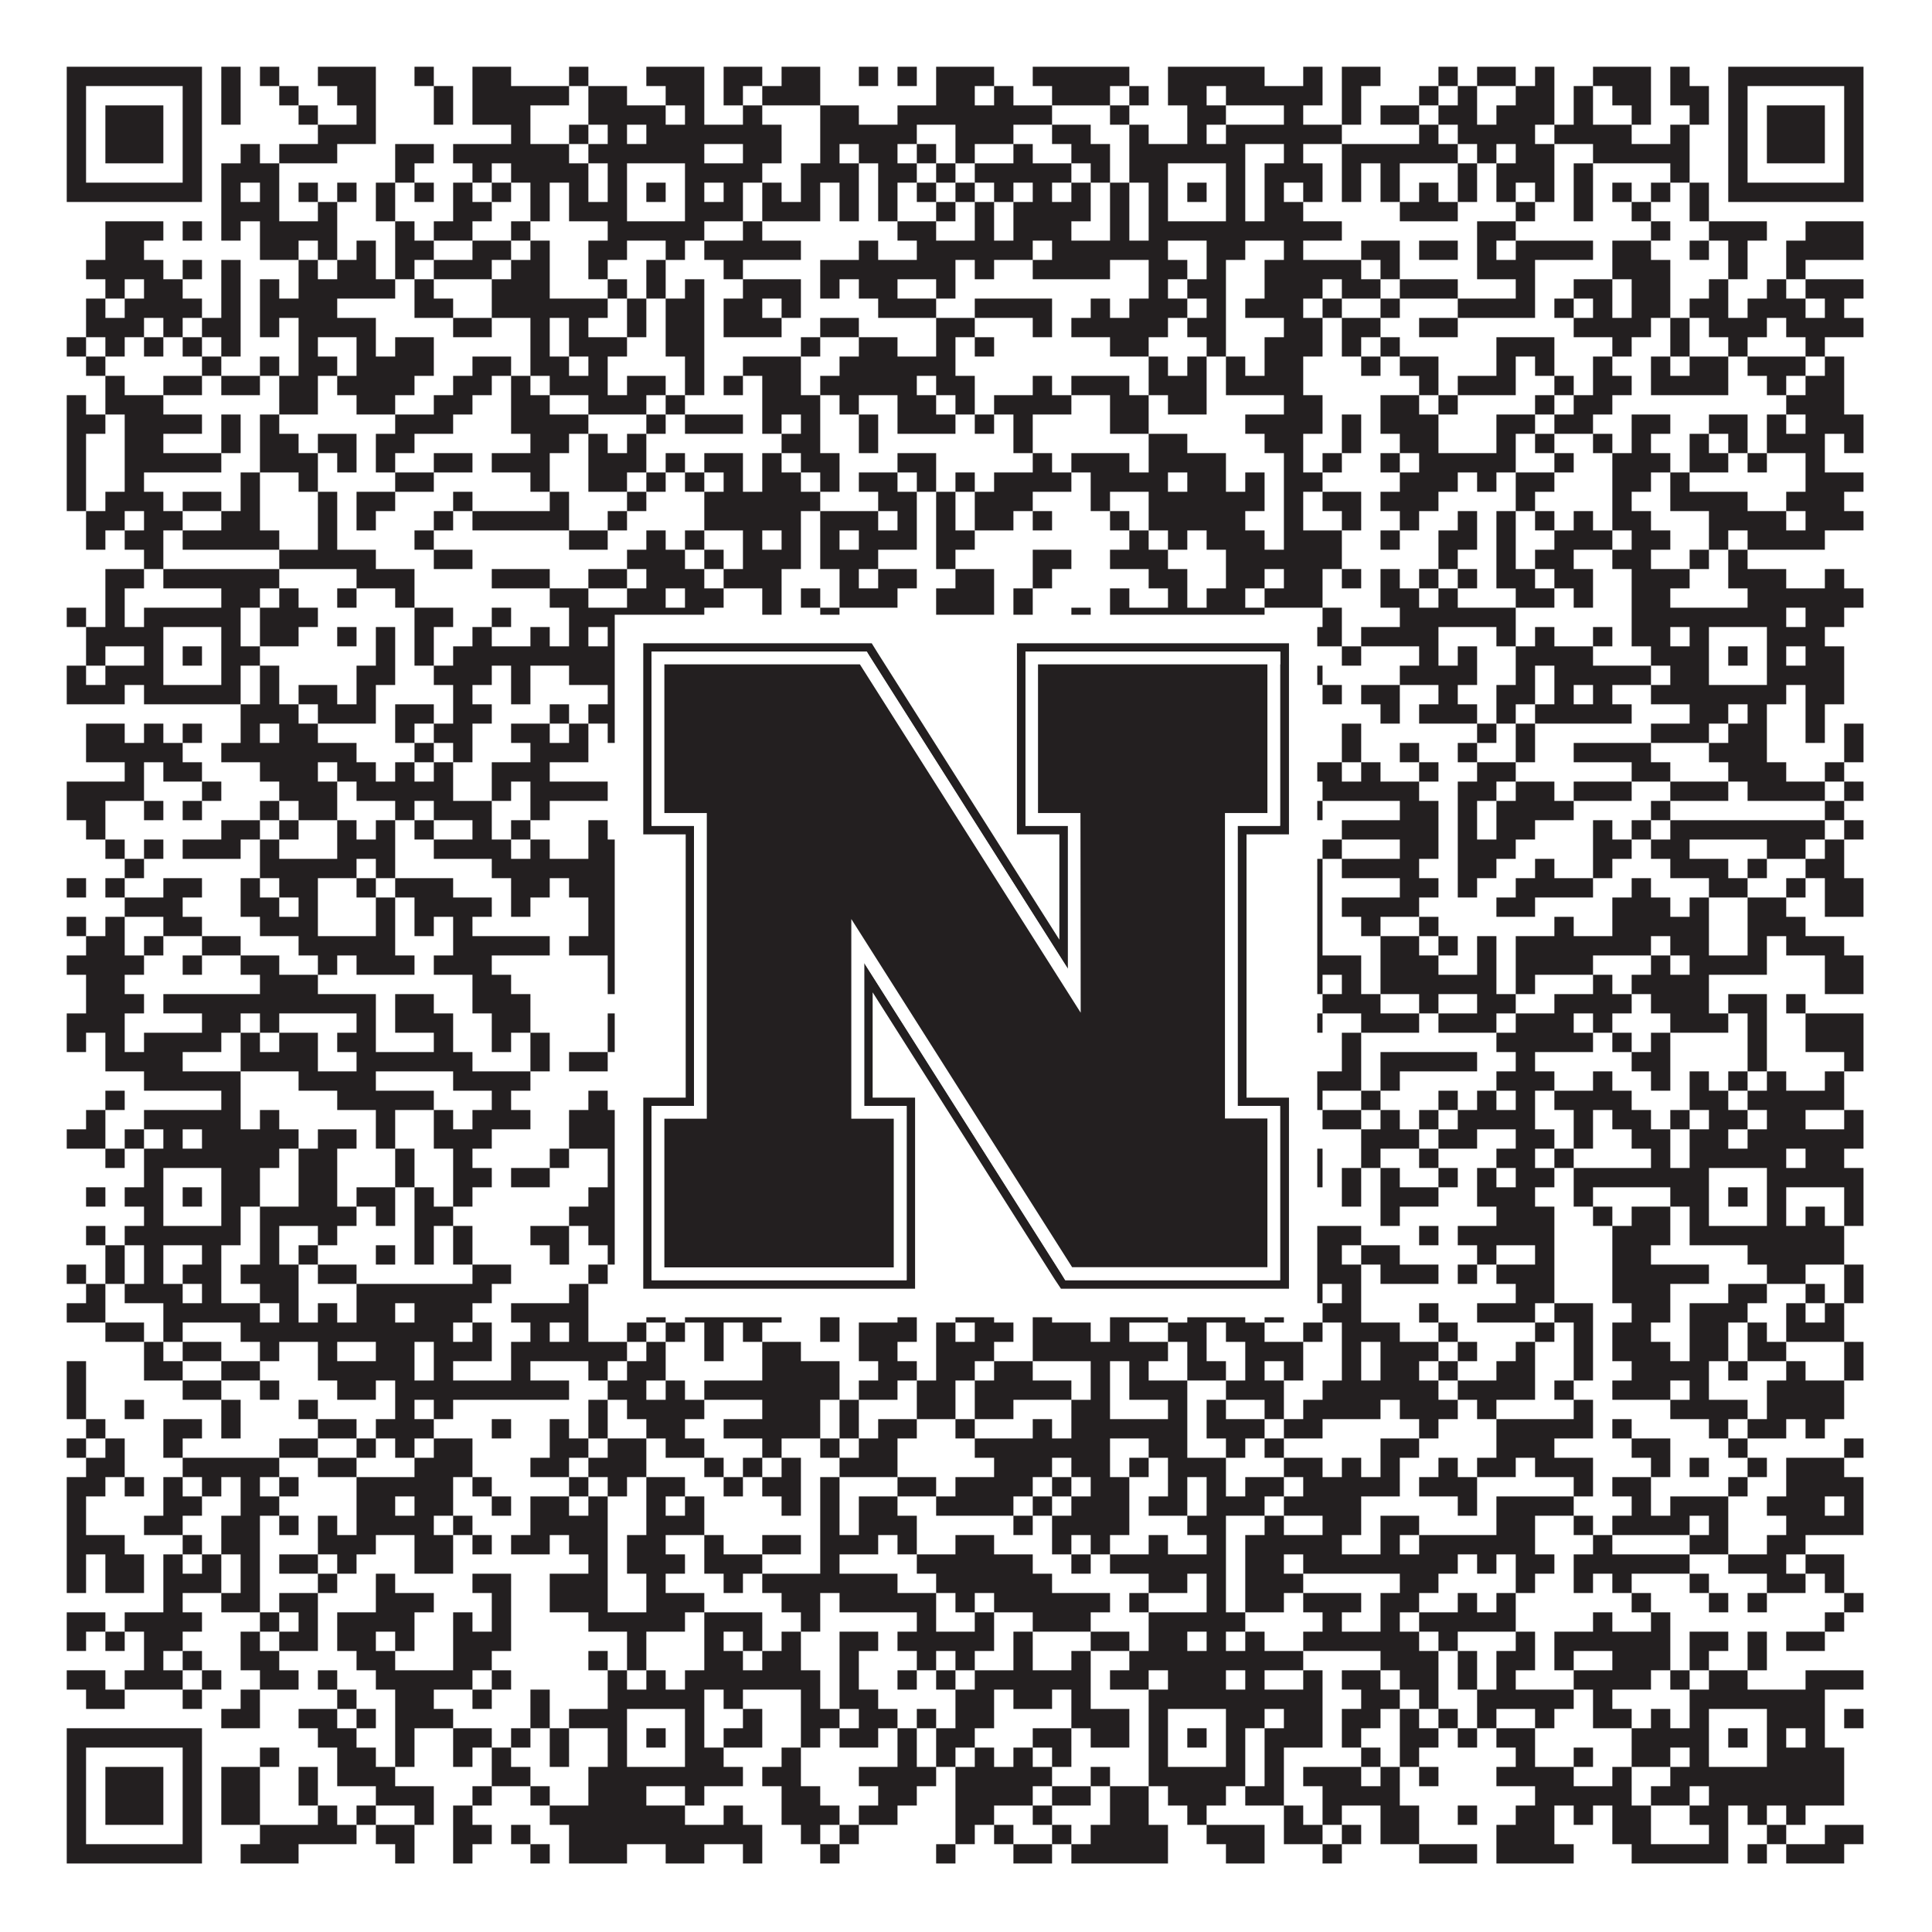
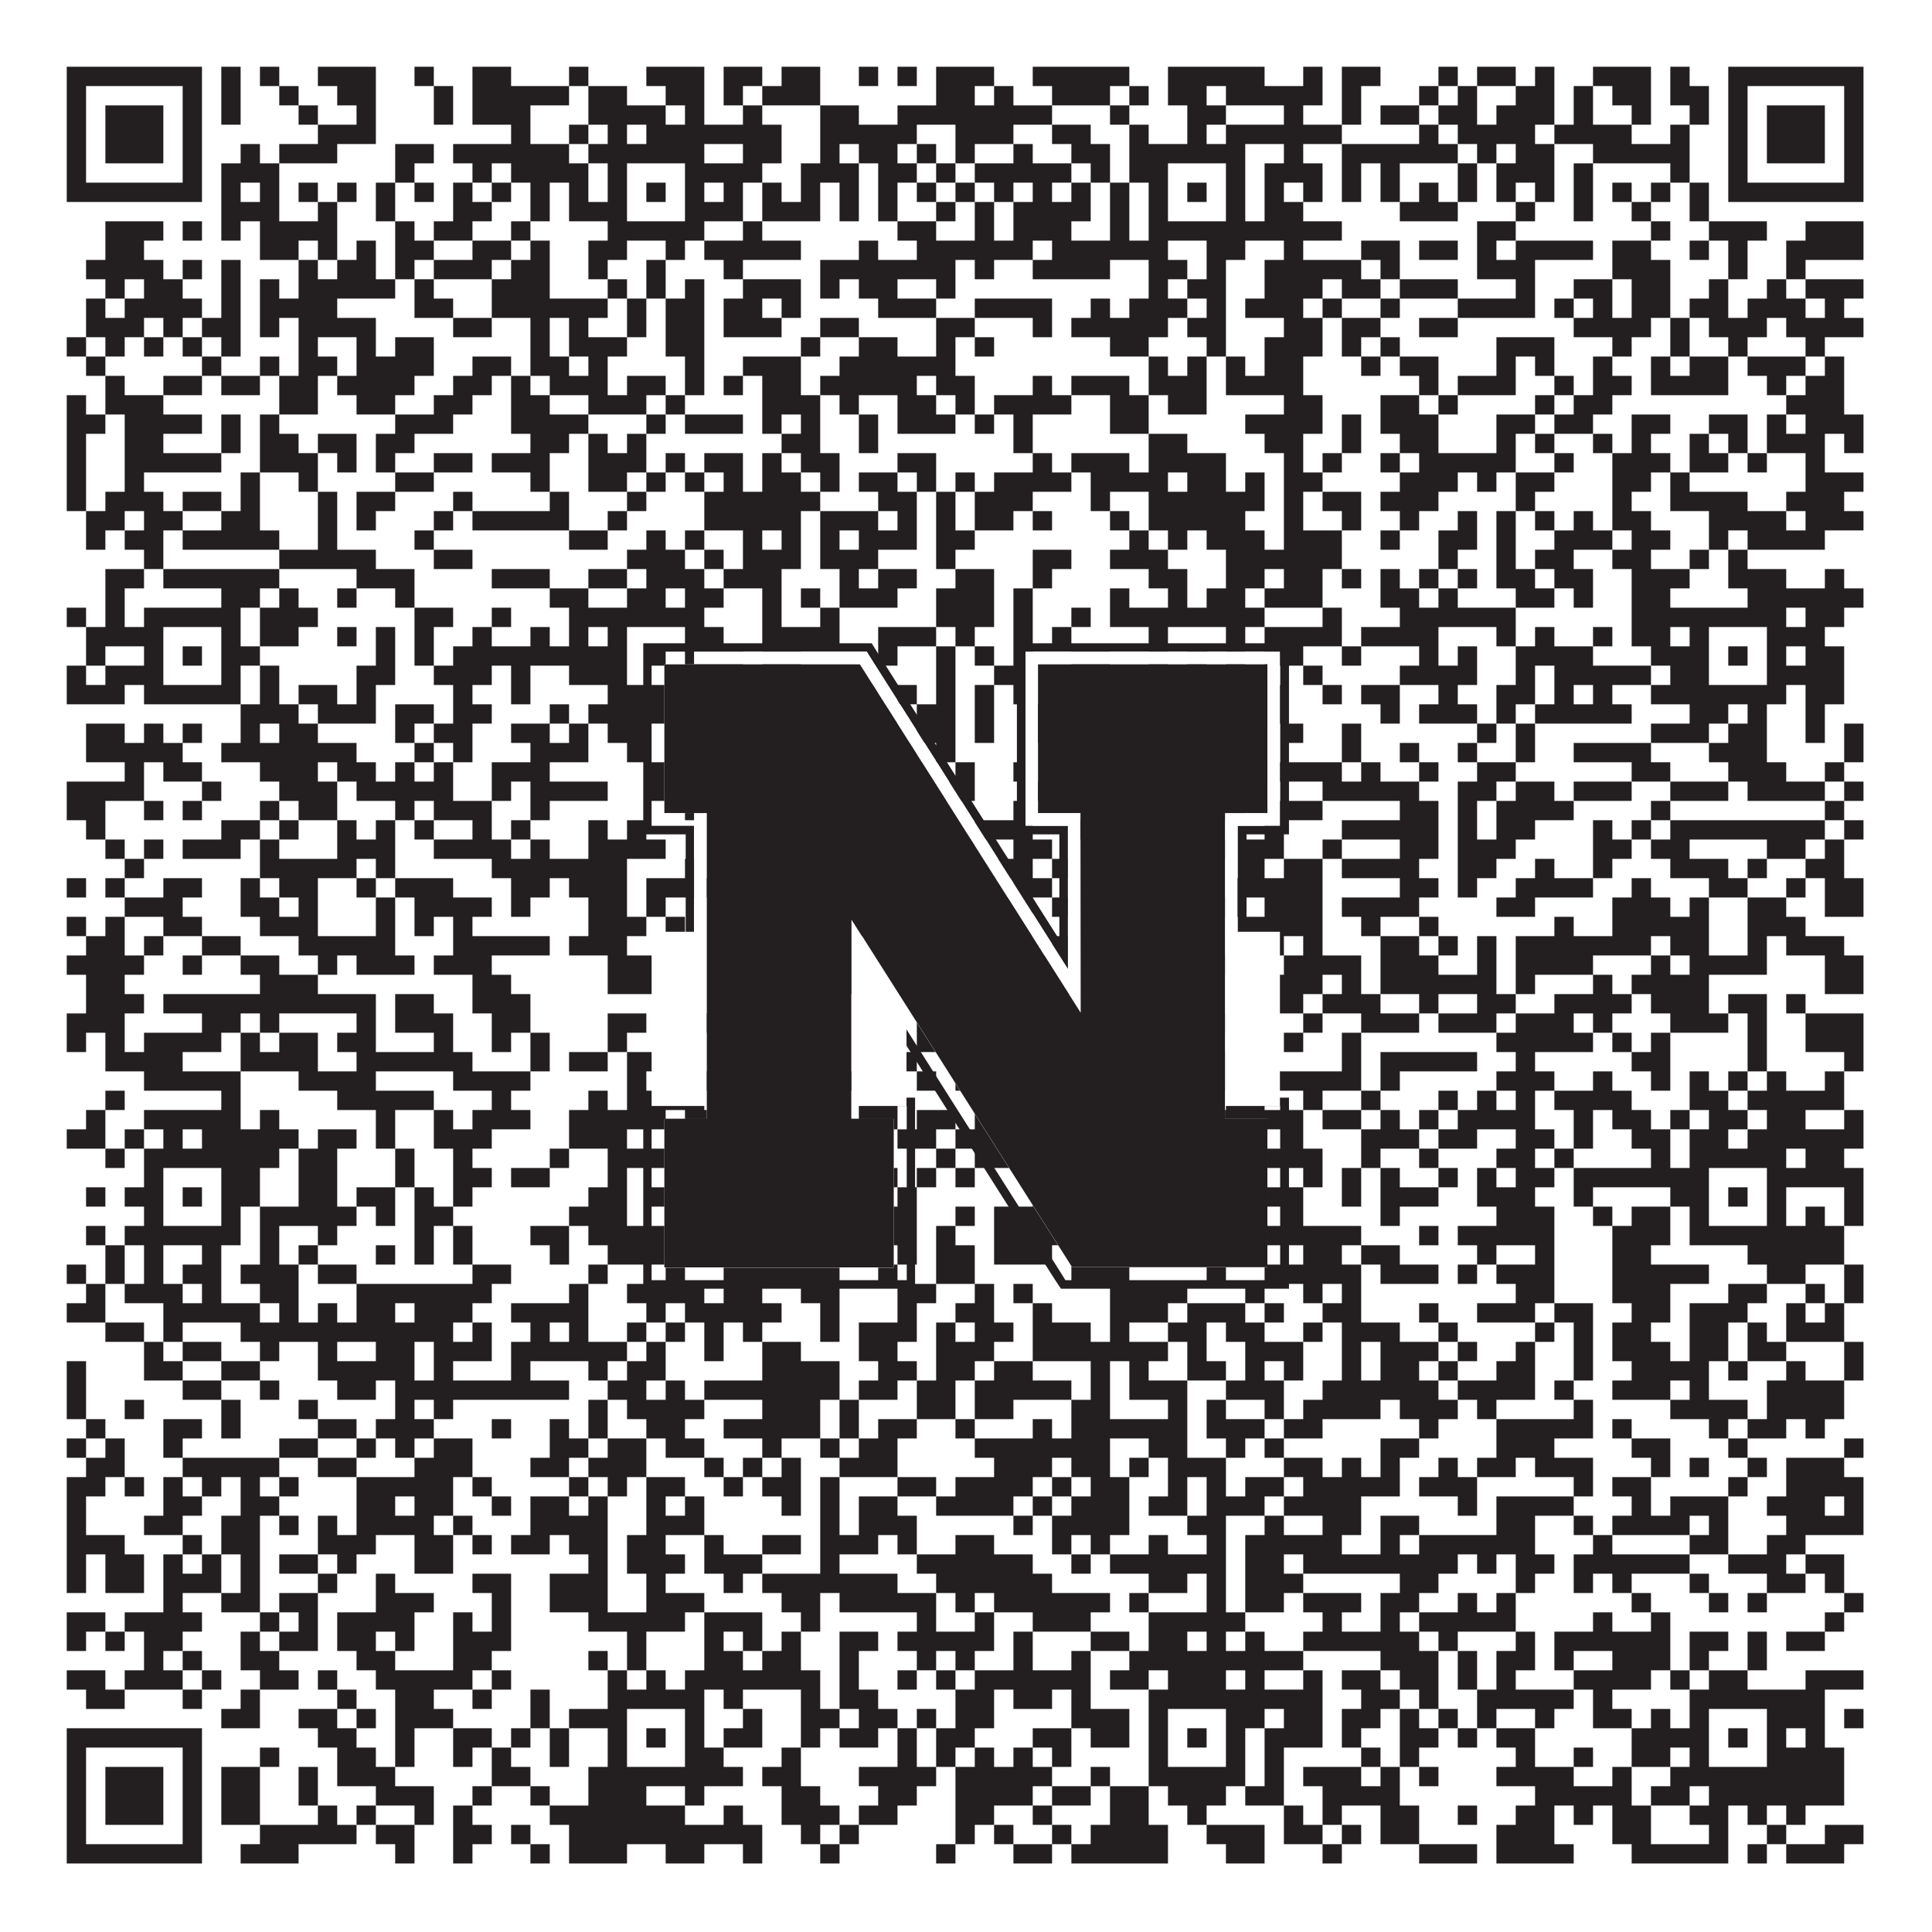
<svg xmlns="http://www.w3.org/2000/svg" version="1.1" width="1100px" height="1100px" viewBox="0 0 1100 1100">
  <rect x="0" y="0" width="1100" height="1100" fill="#ffffff" fill-opacity="1" />
  <path fill="#231f20" fill-opacity="1" d="M38,38L115,38L115,49L38,49ZM126,38L137,38L137,49L126,49ZM148,38L159,38L159,49L148,49ZM181,38L214,38L214,49L181,49ZM236,38L247,38L247,49L236,49ZM269,38L291,38L291,49L269,49ZM324,38L335,38L335,49L324,49ZM368,38L401,38L401,49L368,49ZM412,38L434,38L434,49L412,49ZM445,38L467,38L467,49L445,49ZM489,38L500,38L500,49L489,49ZM511,38L522,38L522,49L511,49ZM533,38L566,38L566,49L533,49ZM588,38L643,38L643,49L588,49ZM665,38L720,38L720,49L665,49ZM742,38L753,38L753,49L742,49ZM764,38L786,38L786,49L764,49ZM819,38L830,38L830,49L819,49ZM841,38L863,38L863,49L841,49ZM874,38L885,38L885,49L874,49ZM907,38L940,38L940,49L907,49ZM951,38L962,38L962,49L951,49ZM984,38L1061,38L1061,49L984,49ZM38,49L49,49L49,60L38,60ZM104,49L115,49L115,60L104,60ZM126,49L137,49L137,60L126,60ZM159,49L170,49L170,60L159,60ZM192,49L214,49L214,60L192,60ZM247,49L258,49L258,60L247,60ZM269,49L324,49L324,60L269,60ZM335,49L357,49L357,60L335,60ZM379,49L401,49L401,60L379,60ZM412,49L423,49L423,60L412,60ZM434,49L467,49L467,60L434,60ZM533,49L555,49L555,60L533,60ZM566,49L577,49L577,60L566,60ZM599,49L632,49L632,60L599,60ZM643,49L654,49L654,60L643,60ZM665,49L687,49L687,60L665,60ZM698,49L753,49L753,60L698,60ZM764,49L775,49L775,60L764,60ZM808,49L819,49L819,60L808,60ZM830,49L841,49L841,60L830,60ZM863,49L885,49L885,60L863,60ZM896,49L907,49L907,60L896,60ZM918,49L940,49L940,60L918,60ZM951,49L973,49L973,60L951,60ZM984,49L995,49L995,60L984,60ZM1050,49L1061,49L1061,60L1050,60ZM38,60L49,60L49,71L38,71ZM60,60L93,60L93,71L60,71ZM104,60L115,60L115,71L104,71ZM126,60L137,60L137,71L126,71ZM170,60L181,60L181,71L170,71ZM203,60L214,60L214,71L203,71ZM247,60L258,60L258,71L247,71ZM269,60L302,60L302,71L269,71ZM335,60L379,60L379,71L335,71ZM390,60L401,60L401,71L390,71ZM423,60L434,60L434,71L423,71ZM467,60L489,60L489,71L467,71ZM511,60L599,60L599,71L511,71ZM632,60L643,60L643,71L632,71ZM676,60L698,60L698,71L676,71ZM731,60L742,60L742,71L731,71ZM764,60L775,60L775,71L764,71ZM786,60L808,60L808,71L786,71ZM819,60L841,60L841,71L819,71ZM852,60L885,60L885,71L852,71ZM896,60L907,60L907,71L896,71ZM929,60L940,60L940,71L929,71ZM962,60L973,60L973,71L962,71ZM984,60L995,60L995,71L984,71ZM1006,60L1039,60L1039,71L1006,71ZM1050,60L1061,60L1061,71L1050,71ZM38,71L49,71L49,82L38,82ZM60,71L93,71L93,82L60,82ZM104,71L115,71L115,82L104,82ZM181,71L214,71L214,82L181,82ZM291,71L302,71L302,82L291,82ZM324,71L335,71L335,82L324,82ZM346,71L357,71L357,82L346,82ZM368,71L445,71L445,82L368,82ZM467,71L522,71L522,82L467,82ZM544,71L577,71L577,82L544,82ZM599,71L621,71L621,82L599,82ZM643,71L654,71L654,82L643,82ZM676,71L687,71L687,82L676,82ZM698,71L764,71L764,82L698,82ZM808,71L819,71L819,82L808,82ZM830,71L874,71L874,82L830,82ZM885,71L929,71L929,82L885,82ZM951,71L962,71L962,82L951,82ZM984,71L995,71L995,82L984,82ZM1006,71L1039,71L1039,82L1006,82ZM1050,71L1061,71L1061,82L1050,82ZM38,82L49,82L49,93L38,93ZM60,82L93,82L93,93L60,93ZM104,82L115,82L115,93L104,93ZM137,82L148,82L148,93L137,93ZM159,82L192,82L192,93L159,93ZM225,82L247,82L247,93L225,93ZM258,82L324,82L324,93L258,93ZM335,82L401,82L401,93L335,93ZM423,82L445,82L445,93L423,93ZM467,82L478,82L478,93L467,93ZM489,82L511,82L511,93L489,93ZM522,82L533,82L533,93L522,93ZM544,82L555,82L555,93L544,93ZM577,82L588,82L588,93L577,93ZM610,82L632,82L632,93L610,93ZM643,82L709,82L709,93L643,93ZM731,82L742,82L742,93L731,93ZM764,82L830,82L830,93L764,93ZM841,82L852,82L852,93L841,93ZM863,82L885,82L885,93L863,93ZM907,82L962,82L962,93L907,93ZM984,82L995,82L995,93L984,93ZM1006,82L1039,82L1039,93L1006,93ZM1050,82L1061,82L1061,93L1050,93ZM38,93L49,93L49,104L38,104ZM104,93L115,93L115,104L104,104ZM126,93L159,93L159,104L126,104ZM225,93L236,93L236,104L225,104ZM269,93L280,93L280,104L269,104ZM291,93L335,93L335,104L291,104ZM346,93L357,93L357,104L346,104ZM390,93L434,93L434,104L390,104ZM456,93L489,93L489,104L456,104ZM500,93L522,93L522,104L500,104ZM533,93L544,93L544,104L533,104ZM555,93L610,93L610,104L555,104ZM621,93L632,93L632,104L621,104ZM643,93L665,93L665,104L643,104ZM698,93L709,93L709,104L698,104ZM720,93L753,93L753,104L720,104ZM764,93L775,93L775,104L764,104ZM786,93L797,93L797,104L786,104ZM830,93L841,93L841,104L830,104ZM852,93L885,93L885,104L852,104ZM896,93L907,93L907,104L896,104ZM951,93L962,93L962,104L951,104ZM984,93L995,93L995,104L984,104ZM1050,93L1061,93L1061,104L1050,104ZM38,104L115,104L115,115L38,115ZM126,104L137,104L137,115L126,115ZM148,104L159,104L159,115L148,115ZM170,104L181,104L181,115L170,115ZM192,104L203,104L203,115L192,115ZM214,104L225,104L225,115L214,115ZM236,104L247,104L247,115L236,115ZM258,104L269,104L269,115L258,115ZM280,104L291,104L291,115L280,115ZM302,104L313,104L313,115L302,115ZM324,104L335,104L335,115L324,115ZM346,104L357,104L357,115L346,115ZM368,104L379,104L379,115L368,115ZM390,104L401,104L401,115L390,115ZM412,104L423,104L423,115L412,115ZM434,104L445,104L445,115L434,115ZM456,104L467,104L467,115L456,115ZM478,104L489,104L489,115L478,115ZM500,104L511,104L511,115L500,115ZM522,104L533,104L533,115L522,115ZM544,104L555,104L555,115L544,115ZM566,104L577,104L577,115L566,115ZM588,104L599,104L599,115L588,115ZM610,104L621,104L621,115L610,115ZM632,104L643,104L643,115L632,115ZM654,104L665,104L665,115L654,115ZM676,104L687,104L687,115L676,115ZM698,104L709,104L709,115L698,115ZM720,104L731,104L731,115L720,115ZM742,104L753,104L753,115L742,115ZM764,104L775,104L775,115L764,115ZM786,104L797,104L797,115L786,115ZM808,104L819,104L819,115L808,115ZM830,104L841,104L841,115L830,115ZM852,104L863,104L863,115L852,115ZM874,104L885,104L885,115L874,115ZM896,104L907,104L907,115L896,115ZM918,104L929,104L929,115L918,115ZM940,104L951,104L951,115L940,115ZM962,104L973,104L973,115L962,115ZM984,104L1061,104L1061,115L984,115ZM126,115L159,115L159,126L126,126ZM181,115L192,115L192,126L181,126ZM214,115L225,115L225,126L214,126ZM258,115L280,115L280,126L258,126ZM302,115L313,115L313,126L302,126ZM324,115L357,115L357,126L324,126ZM390,115L423,115L423,126L390,126ZM434,115L467,115L467,126L434,126ZM478,115L489,115L489,126L478,126ZM500,115L511,115L511,126L500,126ZM533,115L544,115L544,126L533,126ZM555,115L566,115L566,126L555,126ZM577,115L621,115L621,126L577,126ZM632,115L643,115L643,126L632,126ZM654,115L665,115L665,126L654,126ZM698,115L709,115L709,126L698,126ZM720,115L742,115L742,126L720,126ZM797,115L830,115L830,126L797,126ZM863,115L874,115L874,126L863,126ZM896,115L907,115L907,126L896,126ZM929,115L940,115L940,126L929,126ZM962,115L973,115L973,126L962,126ZM60,126L93,126L93,137L60,137ZM104,126L115,126L115,137L104,137ZM126,126L137,126L137,137L126,137ZM148,126L192,126L192,137L148,137ZM225,126L236,126L236,137L225,137ZM247,126L269,126L269,137L247,137ZM291,126L302,126L302,137L291,137ZM346,126L401,126L401,137L346,137ZM423,126L434,126L434,137L423,137ZM511,126L533,126L533,137L511,137ZM555,126L566,126L566,137L555,137ZM577,126L610,126L610,137L577,137ZM632,126L643,126L643,137L632,137ZM654,126L764,126L764,137L654,137ZM841,126L863,126L863,137L841,137ZM940,126L951,126L951,137L940,137ZM973,126L1006,126L1006,137L973,137ZM1028,126L1061,126L1061,137L1028,137ZM60,137L82,137L82,148L60,148ZM148,137L170,137L170,148L148,148ZM181,137L192,137L192,148L181,148ZM203,137L214,137L214,148L203,148ZM225,137L247,137L247,148L225,148ZM269,137L291,137L291,148L269,148ZM302,137L313,137L313,148L302,148ZM335,137L357,137L357,148L335,148ZM379,137L390,137L390,148L379,148ZM401,137L456,137L456,148L401,148ZM489,137L500,137L500,148L489,148ZM522,137L588,137L588,148L522,148ZM599,137L665,137L665,148L599,148ZM687,137L709,137L709,148L687,148ZM731,137L742,137L742,148L731,148ZM775,137L797,137L797,148L775,148ZM808,137L830,137L830,148L808,148ZM841,137L852,137L852,148L841,148ZM863,137L907,137L907,148L863,148ZM918,137L940,137L940,148L918,148ZM962,137L973,137L973,148L962,148ZM984,137L995,137L995,148L984,148ZM1017,137L1061,137L1061,148L1017,148ZM49,148L93,148L93,159L49,159ZM104,148L115,148L115,159L104,159ZM126,148L137,148L137,159L126,159ZM170,148L181,148L181,159L170,159ZM192,148L214,148L214,159L192,159ZM225,148L236,148L236,159L225,159ZM247,148L280,148L280,159L247,159ZM291,148L313,148L313,159L291,159ZM335,148L346,148L346,159L335,159ZM368,148L379,148L379,159L368,159ZM412,148L423,148L423,159L412,159ZM467,148L544,148L544,159L467,159ZM555,148L566,148L566,159L555,159ZM588,148L632,148L632,159L588,159ZM654,148L676,148L676,159L654,159ZM687,148L698,148L698,159L687,159ZM720,148L775,148L775,159L720,159ZM786,148L797,148L797,159L786,159ZM841,148L874,148L874,159L841,159ZM918,148L951,148L951,159L918,159ZM984,148L995,148L995,159L984,159ZM1017,148L1028,148L1028,159L1017,159ZM60,159L71,159L71,170L60,170ZM82,159L104,159L104,170L82,170ZM126,159L137,159L137,170L126,170ZM148,159L159,159L159,170L148,170ZM170,159L225,159L225,170L170,170ZM236,159L247,159L247,170L236,170ZM280,159L313,159L313,170L280,170ZM346,159L357,159L357,170L346,170ZM368,159L379,159L379,170L368,170ZM390,159L401,159L401,170L390,170ZM423,159L456,159L456,170L423,170ZM467,159L478,159L478,170L467,170ZM489,159L511,159L511,170L489,170ZM533,159L544,159L544,170L533,170ZM654,159L665,159L665,170L654,170ZM676,159L698,159L698,170L676,170ZM720,159L753,159L753,170L720,170ZM764,159L786,159L786,170L764,170ZM797,159L830,159L830,170L797,170ZM863,159L874,159L874,170L863,170ZM896,159L918,159L918,170L896,170ZM929,159L951,159L951,170L929,170ZM973,159L984,159L984,170L973,170ZM1006,159L1017,159L1017,170L1006,170ZM1028,159L1061,159L1061,170L1028,170ZM49,170L60,170L60,181L49,181ZM71,170L115,170L115,181L71,181ZM126,170L137,170L137,181L126,181ZM148,170L192,170L192,181L148,181ZM236,170L258,170L258,181L236,181ZM280,170L346,170L346,181L280,181ZM357,170L368,170L368,181L357,181ZM379,170L401,170L401,181L379,181ZM412,170L434,170L434,181L412,181ZM445,170L456,170L456,181L445,181ZM500,170L533,170L533,181L500,181ZM555,170L599,170L599,181L555,181ZM621,170L632,170L632,181L621,181ZM643,170L676,170L676,181L643,181ZM687,170L698,170L698,181L687,181ZM709,170L742,170L742,181L709,181ZM753,170L764,170L764,181L753,181ZM786,170L797,170L797,181L786,181ZM830,170L874,170L874,181L830,181ZM885,170L896,170L896,181L885,181ZM907,170L918,170L918,181L907,181ZM929,170L951,170L951,181L929,181ZM962,170L984,170L984,181L962,181ZM995,170L1028,170L1028,181L995,181ZM1039,170L1050,170L1050,181L1039,181ZM49,181L82,181L82,192L49,192ZM93,181L104,181L104,192L93,192ZM115,181L137,181L137,192L115,192ZM148,181L159,181L159,192L148,192ZM170,181L214,181L214,192L170,192ZM258,181L280,181L280,192L258,192ZM302,181L313,181L313,192L302,192ZM324,181L335,181L335,192L324,192ZM357,181L368,181L368,192L357,192ZM379,181L401,181L401,192L379,192ZM412,181L445,181L445,192L412,192ZM467,181L489,181L489,192L467,192ZM533,181L555,181L555,192L533,192ZM588,181L599,181L599,192L588,192ZM610,181L665,181L665,192L610,192ZM676,181L698,181L698,192L676,192ZM731,181L753,181L753,192L731,192ZM764,181L786,181L786,192L764,192ZM808,181L830,181L830,192L808,192ZM896,181L940,181L940,192L896,192ZM951,181L962,181L962,192L951,192ZM973,181L1006,181L1006,192L973,192ZM1017,181L1061,181L1061,192L1017,192ZM38,192L49,192L49,203L38,203ZM60,192L71,192L71,203L60,203ZM82,192L93,192L93,203L82,203ZM104,192L115,192L115,203L104,203ZM126,192L137,192L137,203L126,203ZM170,192L181,192L181,203L170,203ZM203,192L214,192L214,203L203,203ZM225,192L247,192L247,203L225,203ZM302,192L313,192L313,203L302,203ZM324,192L357,192L357,203L324,203ZM379,192L401,192L401,203L379,203ZM456,192L467,192L467,203L456,203ZM489,192L511,192L511,203L489,203ZM533,192L544,192L544,203L533,203ZM555,192L566,192L566,203L555,203ZM632,192L654,192L654,203L632,203ZM687,192L698,192L698,203L687,203ZM720,192L753,192L753,203L720,203ZM764,192L775,192L775,203L764,203ZM786,192L797,192L797,203L786,203ZM852,192L885,192L885,203L852,203ZM918,192L929,192L929,203L918,203ZM951,192L962,192L962,203L951,203ZM984,192L995,192L995,203L984,203ZM1028,192L1039,192L1039,203L1028,203ZM49,203L60,203L60,214L49,214ZM115,203L126,203L126,214L115,214ZM148,203L159,203L159,214L148,214ZM170,203L192,203L192,214L170,214ZM203,203L247,203L247,214L203,214ZM269,203L291,203L291,214L269,214ZM302,203L324,203L324,214L302,214ZM335,203L346,203L346,214L335,214ZM390,203L401,203L401,214L390,214ZM423,203L456,203L456,214L423,214ZM478,203L544,203L544,214L478,214ZM654,203L665,203L665,214L654,214ZM676,203L687,203L687,214L676,214ZM698,203L709,203L709,214L698,214ZM720,203L742,203L742,214L720,214ZM775,203L786,203L786,214L775,214ZM797,203L819,203L819,214L797,214ZM852,203L863,203L863,214L852,214ZM874,203L885,203L885,214L874,214ZM907,203L918,203L918,214L907,214ZM940,203L951,203L951,214L940,214ZM962,203L984,203L984,214L962,214ZM995,203L1028,203L1028,214L995,214ZM1039,203L1050,203L1050,214L1039,214ZM60,214L71,214L71,225L60,225ZM93,214L115,214L115,225L93,225ZM126,214L148,214L148,225L126,225ZM159,214L181,214L181,225L159,225ZM192,214L236,214L236,225L192,225ZM258,214L280,214L280,225L258,225ZM291,214L302,214L302,225L291,225ZM313,214L346,214L346,225L313,225ZM357,214L379,214L379,225L357,225ZM390,214L401,214L401,225L390,225ZM412,214L423,214L423,225L412,225ZM434,214L456,214L456,225L434,225ZM467,214L522,214L522,225L467,225ZM533,214L555,214L555,225L533,225ZM588,214L599,214L599,225L588,225ZM610,214L643,214L643,225L610,225ZM654,214L687,214L687,225L654,225ZM698,214L742,214L742,225L698,225ZM808,214L819,214L819,225L808,225ZM830,214L863,214L863,225L830,225ZM885,214L896,214L896,225L885,225ZM907,214L929,214L929,225L907,225ZM940,214L984,214L984,225L940,225ZM1006,214L1017,214L1017,225L1006,225ZM1028,214L1050,214L1050,225L1028,225ZM38,225L49,225L49,236L38,236ZM60,225L93,225L93,236L60,236ZM159,225L181,225L181,236L159,236ZM203,225L225,225L225,236L203,236ZM247,225L269,225L269,236L247,236ZM291,225L313,225L313,236L291,236ZM335,225L368,225L368,236L335,236ZM379,225L390,225L390,236L379,236ZM434,225L467,225L467,236L434,236ZM478,225L489,225L489,236L478,236ZM511,225L533,225L533,236L511,236ZM544,225L555,225L555,236L544,236ZM566,225L610,225L610,236L566,236ZM632,225L654,225L654,236L632,236ZM665,225L687,225L687,236L665,236ZM731,225L753,225L753,236L731,236ZM786,225L808,225L808,236L786,236ZM819,225L830,225L830,236L819,236ZM874,225L885,225L885,236L874,236ZM896,225L918,225L918,236L896,236ZM1017,225L1050,225L1050,236L1017,236ZM38,236L60,236L60,247L38,247ZM71,236L115,236L115,247L71,247ZM126,236L137,236L137,247L126,247ZM148,236L159,236L159,247L148,247ZM225,236L258,236L258,247L225,247ZM291,236L335,236L335,247L291,247ZM368,236L379,236L379,247L368,247ZM390,236L423,236L423,247L390,247ZM434,236L445,236L445,247L434,247ZM456,236L467,236L467,247L456,247ZM489,236L500,236L500,247L489,247ZM511,236L544,236L544,247L511,247ZM555,236L566,236L566,247L555,247ZM577,236L588,236L588,247L577,247ZM632,236L654,236L654,247L632,247ZM709,236L753,236L753,247L709,247ZM764,236L775,236L775,247L764,247ZM786,236L819,236L819,247L786,247ZM852,236L874,236L874,247L852,247ZM885,236L907,236L907,247L885,247ZM929,236L951,236L951,247L929,247ZM973,236L995,236L995,247L973,247ZM1006,236L1017,236L1017,247L1006,247ZM1028,236L1061,236L1061,247L1028,247ZM38,247L49,247L49,258L38,258ZM71,247L93,247L93,258L71,258ZM126,247L137,247L137,258L126,258ZM148,247L170,247L170,258L148,258ZM181,247L203,247L203,258L181,258ZM214,247L236,247L236,258L214,258ZM302,247L324,247L324,258L302,258ZM335,247L346,247L346,258L335,258ZM357,247L368,247L368,258L357,258ZM445,247L467,247L467,258L445,258ZM489,247L500,247L500,258L489,258ZM577,247L588,247L588,258L577,258ZM654,247L676,247L676,258L654,258ZM720,247L742,247L742,258L720,258ZM764,247L775,247L775,258L764,258ZM797,247L819,247L819,258L797,258ZM852,247L863,247L863,258L852,258ZM874,247L885,247L885,258L874,258ZM907,247L918,247L918,258L907,258ZM929,247L940,247L940,258L929,258ZM962,247L973,247L973,258L962,258ZM984,247L995,247L995,258L984,258ZM1006,247L1039,247L1039,258L1006,258ZM1050,247L1061,247L1061,258L1050,258ZM38,258L49,258L49,269L38,269ZM71,258L126,258L126,269L71,269ZM148,258L181,258L181,269L148,269ZM192,258L203,258L203,269L192,269ZM214,258L225,258L225,269L214,269ZM247,258L269,258L269,269L247,269ZM280,258L313,258L313,269L280,269ZM335,258L368,258L368,269L335,269ZM379,258L390,258L390,269L379,269ZM401,258L423,258L423,269L401,269ZM434,258L445,258L445,269L434,269ZM456,258L478,258L478,269L456,269ZM511,258L533,258L533,269L511,269ZM588,258L599,258L599,269L588,269ZM610,258L643,258L643,269L610,269ZM654,258L698,258L698,269L654,269ZM731,258L742,258L742,269L731,269ZM753,258L764,258L764,269L753,269ZM786,258L797,258L797,269L786,269ZM808,258L863,258L863,269L808,269ZM885,258L896,258L896,269L885,269ZM918,258L951,258L951,269L918,269ZM962,258L984,258L984,269L962,269ZM995,258L1006,258L1006,269L995,269ZM1028,258L1039,258L1039,269L1028,269ZM38,269L49,269L49,280L38,280ZM71,269L82,269L82,280L71,280ZM137,269L148,269L148,280L137,280ZM170,269L181,269L181,280L170,280ZM225,269L247,269L247,280L225,280ZM302,269L313,269L313,280L302,280ZM335,269L357,269L357,280L335,280ZM368,269L379,269L379,280L368,280ZM390,269L401,269L401,280L390,280ZM412,269L423,269L423,280L412,280ZM434,269L456,269L456,280L434,280ZM467,269L478,269L478,280L467,280ZM489,269L511,269L511,280L489,280ZM522,269L533,269L533,280L522,280ZM544,269L555,269L555,280L544,280ZM566,269L610,269L610,280L566,280ZM621,269L665,269L665,280L621,280ZM676,269L698,269L698,280L676,280ZM709,269L720,269L720,280L709,280ZM731,269L753,269L753,280L731,280ZM797,269L830,269L830,280L797,280ZM841,269L852,269L852,280L841,280ZM863,269L885,269L885,280L863,280ZM918,269L940,269L940,280L918,280ZM951,269L962,269L962,280L951,280ZM1028,269L1061,269L1061,280L1028,280ZM38,280L49,280L49,291L38,291ZM60,280L93,280L93,291L60,291ZM104,280L126,280L126,291L104,291ZM137,280L148,280L148,291L137,291ZM181,280L192,280L192,291L181,291ZM203,280L225,280L225,291L203,291ZM258,280L269,280L269,291L258,291ZM313,280L324,280L324,291L313,291ZM357,280L368,280L368,291L357,291ZM401,280L467,280L467,291L401,291ZM500,280L522,280L522,291L500,291ZM533,280L544,280L544,291L533,291ZM555,280L588,280L588,291L555,291ZM621,280L632,280L632,291L621,291ZM654,280L720,280L720,291L654,291ZM731,280L742,280L742,291L731,291ZM753,280L775,280L775,291L753,291ZM786,280L819,280L819,291L786,291ZM863,280L874,280L874,291L863,291ZM918,280L929,280L929,291L918,291ZM951,280L995,280L995,291L951,291ZM1017,280L1050,280L1050,291L1017,291ZM49,291L71,291L71,302L49,302ZM82,291L104,291L104,302L82,302ZM126,291L148,291L148,302L126,302ZM181,291L192,291L192,302L181,302ZM203,291L214,291L214,302L203,302ZM247,291L258,291L258,302L247,302ZM269,291L324,291L324,302L269,302ZM346,291L357,291L357,302L346,302ZM401,291L456,291L456,302L401,302ZM467,291L500,291L500,302L467,302ZM511,291L522,291L522,302L511,302ZM533,291L544,291L544,302L533,302ZM555,291L577,291L577,302L555,302ZM588,291L599,291L599,302L588,302ZM632,291L643,291L643,302L632,302ZM654,291L709,291L709,302L654,302ZM731,291L742,291L742,302L731,302ZM764,291L775,291L775,302L764,302ZM797,291L808,291L808,302L797,302ZM830,291L841,291L841,302L830,302ZM852,291L863,291L863,302L852,302ZM874,291L885,291L885,302L874,302ZM896,291L907,291L907,302L896,302ZM918,291L940,291L940,302L918,302ZM973,291L1017,291L1017,302L973,302ZM1028,291L1061,291L1061,302L1028,302ZM49,302L60,302L60,313L49,313ZM71,302L93,302L93,313L71,313ZM104,302L159,302L159,313L104,313ZM181,302L192,302L192,313L181,313ZM236,302L247,302L247,313L236,313ZM324,302L346,302L346,313L324,313ZM368,302L379,302L379,313L368,313ZM390,302L401,302L401,313L390,313ZM423,302L434,302L434,313L423,313ZM445,302L456,302L456,313L445,313ZM467,302L478,302L478,313L467,313ZM489,302L522,302L522,313L489,313ZM533,302L555,302L555,313L533,313ZM643,302L654,302L654,313L643,313ZM665,302L676,302L676,313L665,313ZM687,302L720,302L720,313L687,313ZM731,302L764,302L764,313L731,313ZM786,302L797,302L797,313L786,313ZM819,302L841,302L841,313L819,313ZM852,302L863,302L863,313L852,313ZM885,302L918,302L918,313L885,313ZM929,302L951,302L951,313L929,313ZM973,302L984,302L984,313L973,313ZM995,302L1039,302L1039,313L995,313ZM82,313L93,313L93,324L82,324ZM159,313L214,313L214,324L159,324ZM247,313L269,313L269,324L247,324ZM357,313L390,313L390,324L357,324ZM401,313L412,313L412,324L401,324ZM423,313L456,313L456,324L423,324ZM467,313L500,313L500,324L467,324ZM533,313L544,313L544,324L533,324ZM588,313L610,313L610,324L588,324ZM632,313L665,313L665,324L632,324ZM698,313L764,313L764,324L698,324ZM819,313L830,313L830,324L819,324ZM852,313L863,313L863,324L852,324ZM874,313L896,313L896,324L874,324ZM918,313L940,313L940,324L918,324ZM962,313L973,313L973,324L962,324ZM984,313L995,313L995,324L984,324ZM60,324L82,324L82,335L60,335ZM93,324L159,324L159,335L93,335ZM203,324L236,324L236,335L203,335ZM280,324L313,324L313,335L280,335ZM335,324L357,324L357,335L335,335ZM368,324L401,324L401,335L368,335ZM412,324L445,324L445,335L412,335ZM478,324L489,324L489,335L478,335ZM500,324L522,324L522,335L500,335ZM544,324L566,324L566,335L544,335ZM588,324L599,324L599,335L588,335ZM654,324L676,324L676,335L654,335ZM698,324L720,324L720,335L698,335ZM731,324L753,324L753,335L731,335ZM764,324L775,324L775,335L764,335ZM786,324L797,324L797,335L786,335ZM808,324L819,324L819,335L808,335ZM830,324L841,324L841,335L830,335ZM852,324L874,324L874,335L852,335ZM885,324L907,324L907,335L885,335ZM929,324L962,324L962,335L929,335ZM984,324L1017,324L1017,335L984,335ZM1039,324L1050,324L1050,335L1039,335ZM60,335L71,335L71,346L60,346ZM126,335L148,335L148,346L126,346ZM159,335L170,335L170,346L159,346ZM192,335L203,335L203,346L192,346ZM225,335L236,335L236,346L225,346ZM313,335L335,335L335,346L313,346ZM357,335L379,335L379,346L357,346ZM390,335L412,335L412,346L390,346ZM434,335L445,335L445,346L434,346ZM456,335L467,335L467,346L456,346ZM478,335L511,335L511,346L478,346ZM533,335L566,335L566,346L533,346ZM577,335L588,335L588,346L577,346ZM632,335L643,335L643,346L632,346ZM665,335L676,335L676,346L665,346ZM687,335L709,335L709,346L687,346ZM720,335L753,335L753,346L720,346ZM786,335L808,335L808,346L786,346ZM819,335L830,335L830,346L819,346ZM863,335L885,335L885,346L863,346ZM896,335L907,335L907,346L896,346ZM929,335L951,335L951,346L929,346ZM995,335L1061,335L1061,346L995,346ZM38,346L49,346L49,357L38,357ZM60,346L71,346L71,357L60,357ZM82,346L137,346L137,357L82,357ZM148,346L181,346L181,357L148,357ZM236,346L258,346L258,357L236,357ZM280,346L291,346L291,357L280,357ZM324,346L401,346L401,357L324,357ZM434,346L445,346L445,357L434,357ZM467,346L478,346L478,357L467,357ZM533,346L566,346L566,357L533,357ZM577,346L588,346L588,357L577,357ZM610,346L621,346L621,357L610,357ZM632,346L720,346L720,357L632,357ZM753,346L764,346L764,357L753,357ZM797,346L863,346L863,357L797,357ZM929,346L1017,346L1017,357L929,357ZM1028,346L1050,346L1050,357L1028,357ZM49,357L93,357L93,368L49,368ZM126,357L137,357L137,368L126,368ZM148,357L170,357L170,368L148,368ZM192,357L203,357L203,368L192,368ZM214,357L225,357L225,368L214,368ZM236,357L247,357L247,368L236,368ZM269,357L280,357L280,368L269,368ZM302,357L313,357L313,368L302,368ZM324,357L335,357L335,368L324,368ZM346,357L357,357L357,368L346,368ZM390,357L412,357L412,368L390,368ZM434,357L478,357L478,368L434,368ZM500,357L533,357L533,368L500,368ZM544,357L555,357L555,368L544,368ZM577,357L588,357L588,368L577,368ZM599,357L610,357L610,368L599,368ZM654,357L665,357L665,368L654,368ZM698,357L709,357L709,368L698,368ZM720,357L764,357L764,368L720,368ZM775,357L819,357L819,368L775,368ZM852,357L863,357L863,368L852,368ZM874,357L885,357L885,368L874,368ZM907,357L918,357L918,368L907,368ZM929,357L951,357L951,368L929,368ZM962,357L973,357L973,368L962,368ZM1006,357L1039,357L1039,368L1006,368ZM49,368L60,368L60,379L49,379ZM82,368L93,368L93,379L82,379ZM104,368L115,368L115,379L104,379ZM126,368L148,368L148,379L126,379ZM214,368L225,368L225,379L214,379ZM236,368L247,368L247,379L236,379ZM258,368L357,368L357,379L258,379ZM368,368L379,368L379,379L368,379ZM390,368L423,368L423,379L390,379ZM434,368L456,368L456,379L434,379ZM500,368L511,368L511,379L500,379ZM533,368L544,368L544,379L533,379ZM555,368L566,368L566,379L555,379ZM577,368L588,368L588,379L577,379ZM610,368L632,368L632,379L610,379ZM654,368L665,368L665,379L654,379ZM676,368L687,368L687,379L676,379ZM698,368L709,368L709,379L698,379ZM720,368L742,368L742,379L720,379ZM764,368L775,368L775,379L764,379ZM808,368L819,368L819,379L808,379ZM830,368L841,368L841,379L830,379ZM863,368L907,368L907,379L863,379ZM940,368L973,368L973,379L940,379ZM984,368L995,368L995,379L984,379ZM1006,368L1017,368L1017,379L1006,379ZM1028,368L1050,368L1050,379L1028,379ZM38,379L49,379L49,390L38,390ZM60,379L93,379L93,390L60,390ZM126,379L137,379L137,390L126,390ZM148,379L159,379L159,390L148,390ZM203,379L225,379L225,390L203,390ZM247,379L280,379L280,390L247,390ZM291,379L302,379L302,390L291,390ZM324,379L357,379L357,390L324,390ZM390,379L401,379L401,390L390,390ZM412,379L423,379L423,390L412,390ZM445,379L478,379L478,390L445,390ZM533,379L544,379L544,390L533,390ZM566,379L588,379L588,390L566,390ZM632,379L665,379L665,390L632,390ZM698,379L709,379L709,390L698,390ZM742,379L753,379L753,390L742,390ZM797,379L841,379L841,390L797,390ZM863,379L874,379L874,390L863,390ZM885,379L940,379L940,390L885,390ZM951,379L973,379L973,390L951,390ZM1006,379L1050,379L1050,390L1006,390ZM38,390L71,390L71,401L38,401ZM82,390L137,390L137,401L82,401ZM148,390L159,390L159,401L148,401ZM170,390L192,390L192,401L170,401ZM203,390L214,390L214,401L203,401ZM258,390L269,390L269,401L258,401ZM291,390L302,390L302,401L291,401ZM346,390L401,390L401,401L346,401ZM412,390L456,390L456,401L412,401ZM467,390L478,390L478,401L467,401ZM489,390L500,390L500,401L489,401ZM511,390L522,390L522,401L511,401ZM533,390L544,390L544,401L533,401ZM555,390L566,390L566,401L555,401ZM577,390L588,390L588,401L577,401ZM599,390L610,390L610,401L599,401ZM621,390L643,390L643,401L621,401ZM654,390L709,390L709,401L654,401ZM720,390L731,390L731,401L720,401ZM753,390L764,390L764,401L753,401ZM775,390L797,390L797,401L775,401ZM819,390L830,390L830,401L819,401ZM852,390L874,390L874,401L852,401ZM885,390L896,390L896,401L885,401ZM907,390L918,390L918,401L907,401ZM940,390L1017,390L1017,401L940,401ZM1028,390L1050,390L1050,401L1028,401ZM137,401L170,401L170,412L137,412ZM181,401L214,401L214,412L181,412ZM225,401L247,401L247,412L225,412ZM258,401L280,401L280,412L258,412ZM313,401L324,401L324,412L313,412ZM335,401L379,401L379,412L335,412ZM467,401L511,401L511,412L467,412ZM522,401L544,401L544,412L522,412ZM555,401L566,401L566,412L555,412ZM588,401L599,401L599,412L588,412ZM610,401L621,401L621,412L610,412ZM654,401L665,401L665,412L654,412ZM687,401L698,401L698,412L687,412ZM709,401L731,401L731,412L709,412ZM786,401L797,401L797,412L786,412ZM808,401L841,401L841,412L808,412ZM852,401L863,401L863,412L852,412ZM874,401L929,401L929,412L874,412ZM962,401L984,401L984,412L962,412ZM995,401L1006,401L1006,412L995,412ZM1028,401L1039,401L1039,412L1028,412ZM49,412L71,412L71,423L49,423ZM82,412L93,412L93,423L82,423ZM104,412L115,412L115,423L104,423ZM137,412L148,412L148,423L137,423ZM159,412L181,412L181,423L159,423ZM225,412L236,412L236,423L225,423ZM247,412L269,412L269,423L247,423ZM291,412L313,412L313,423L291,423ZM324,412L335,412L335,423L324,423ZM346,412L368,412L368,423L346,423ZM390,412L401,412L401,423L390,423ZM412,412L445,412L445,423L412,423ZM456,412L467,412L467,423L456,423ZM478,412L500,412L500,423L478,423ZM522,412L544,412L544,423L522,423ZM555,412L566,412L566,423L555,423ZM588,412L610,412L610,423L588,423ZM632,412L654,412L654,423L632,423ZM687,412L709,412L709,423L687,423ZM731,412L742,412L742,423L731,423ZM764,412L775,412L775,423L764,423ZM841,412L852,412L852,423L841,423ZM863,412L874,412L874,423L863,423ZM940,412L973,412L973,423L940,423ZM984,412L1006,412L1006,423L984,423ZM1028,412L1039,412L1039,423L1028,423ZM1050,412L1061,412L1061,423L1050,423ZM49,423L104,423L104,434L49,434ZM126,423L203,423L203,434L126,434ZM236,423L247,423L247,434L236,434ZM258,423L269,423L269,434L258,434ZM302,423L335,423L335,434L302,434ZM357,423L368,423L368,434L357,434ZM379,423L401,423L401,434L379,434ZM412,423L423,423L423,434L412,434ZM500,423L522,423L522,434L500,434ZM533,423L544,423L544,434L533,434ZM643,423L654,423L654,434L643,434ZM665,423L676,423L676,434L665,434ZM764,423L775,423L775,434L764,434ZM797,423L808,423L808,434L797,434ZM830,423L841,423L841,434L830,434ZM863,423L874,423L874,434L863,434ZM896,423L940,423L940,434L896,434ZM973,423L1006,423L1006,434L973,434ZM1050,423L1061,423L1061,434L1050,434ZM71,434L82,434L82,445L71,445ZM93,434L115,434L115,445L93,445ZM148,434L181,434L181,445L148,445ZM192,434L214,434L214,445L192,445ZM225,434L236,434L236,445L225,445ZM247,434L258,434L258,445L247,445ZM280,434L313,434L313,445L280,445ZM368,434L423,434L423,445L368,445ZM445,434L456,434L456,445L445,445ZM478,434L533,434L533,445L478,445ZM544,434L555,434L555,445L544,445ZM577,434L588,434L588,445L577,445ZM599,434L610,434L610,445L599,445ZM643,434L665,434L665,445L643,445ZM687,434L709,434L709,445L687,445ZM720,434L764,434L764,445L720,445ZM775,434L786,434L786,445L775,445ZM808,434L819,434L819,445L808,445ZM841,434L863,434L863,445L841,445ZM929,434L951,434L951,445L929,445ZM984,434L1017,434L1017,445L984,445ZM1039,434L1050,434L1050,445L1039,445ZM38,445L82,445L82,456L38,456ZM115,445L126,445L126,456L115,456ZM159,445L192,445L192,456L159,456ZM203,445L258,445L258,456L203,456ZM280,445L291,445L291,456L280,456ZM302,445L346,445L346,456L302,456ZM368,445L379,445L379,456L368,456ZM390,445L412,445L412,456L390,456ZM456,445L500,445L500,456L456,456ZM511,445L555,445L555,456L511,456ZM588,445L621,445L621,456L588,456ZM643,445L665,445L665,456L643,456ZM698,445L709,445L709,456L698,456ZM753,445L808,445L808,456L753,456ZM830,445L852,445L852,456L830,456ZM863,445L885,445L885,456L863,456ZM896,445L929,445L929,456L896,456ZM951,445L984,445L984,456L951,456ZM995,445L1039,445L1039,456L995,456ZM1050,445L1061,445L1061,456L1050,456ZM38,456L60,456L60,467L38,467ZM82,456L93,456L93,467L82,467ZM104,456L115,456L115,467L104,467ZM148,456L159,456L159,467L148,467ZM170,456L192,456L192,467L170,467ZM225,456L236,456L236,467L225,467ZM247,456L280,456L280,467L247,467ZM302,456L313,456L313,467L302,467ZM390,456L401,456L401,467L390,467ZM412,456L423,456L423,467L412,467ZM445,456L467,456L467,467L445,467ZM478,456L533,456L533,467L478,467ZM577,456L588,456L588,467L577,467ZM654,456L709,456L709,467L654,467ZM720,456L753,456L753,467L720,467ZM797,456L819,456L819,467L797,467ZM830,456L841,456L841,467L830,467ZM852,456L896,456L896,467L852,467ZM940,456L951,456L951,467L940,467ZM1039,456L1050,456L1050,467L1039,467ZM49,467L60,467L60,478L49,478ZM126,467L148,467L148,478L126,478ZM159,467L170,467L170,478L159,478ZM192,467L203,467L203,478L192,478ZM214,467L225,467L225,478L214,478ZM236,467L247,467L247,478L236,478ZM269,467L280,467L280,478L269,478ZM291,467L302,467L302,478L291,478ZM335,467L346,467L346,478L335,478ZM357,467L368,467L368,478L357,478ZM412,467L423,467L423,478L412,478ZM434,467L489,467L489,478L434,478ZM500,467L533,467L533,478L500,478ZM555,467L588,467L588,478L555,478ZM610,467L632,467L632,478L610,478ZM720,467L731,467L731,478L720,478ZM764,467L819,467L819,478L764,478ZM830,467L841,467L841,478L830,478ZM852,467L874,467L874,478L852,478ZM907,467L918,467L918,478L907,478ZM929,467L940,467L940,478L929,478ZM951,467L1039,467L1039,478L951,478ZM1050,467L1061,467L1061,478L1050,478ZM60,478L71,478L71,489L60,489ZM82,478L93,478L93,489L82,489ZM104,478L137,478L137,489L104,489ZM148,478L159,478L159,489L148,489ZM192,478L225,478L225,489L192,489ZM247,478L291,478L291,489L247,489ZM302,478L313,478L313,489L302,489ZM335,478L379,478L379,489L335,489ZM423,478L445,478L445,489L423,489ZM467,478L555,478L555,489L467,489ZM577,478L599,478L599,489L577,489ZM654,478L698,478L698,489L654,489ZM709,478L731,478L731,489L709,489ZM753,478L764,478L764,489L753,489ZM797,478L819,478L819,489L797,489ZM830,478L863,478L863,489L830,489ZM907,478L929,478L929,489L907,489ZM940,478L962,478L962,489L940,489ZM1006,478L1028,478L1028,489L1006,489ZM1039,478L1050,478L1050,489L1039,489ZM71,489L82,489L82,500L71,500ZM148,489L203,489L203,500L148,500ZM214,489L225,489L225,500L214,500ZM280,489L357,489L357,500L280,500ZM390,489L401,489L401,500L390,500ZM412,489L423,489L423,500L412,500ZM456,489L467,489L467,500L456,500ZM478,489L489,489L489,500L478,500ZM500,489L511,489L511,500L500,500ZM533,489L544,489L544,500L533,500ZM566,489L588,489L588,500L566,500ZM599,489L610,489L610,500L599,500ZM654,489L665,489L665,500L654,500ZM676,489L687,489L687,500L676,500ZM709,489L720,489L720,500L709,500ZM731,489L753,489L753,500L731,500ZM764,489L808,489L808,500L764,500ZM830,489L852,489L852,500L830,500ZM874,489L885,489L885,500L874,500ZM907,489L918,489L918,500L907,500ZM951,489L984,489L984,500L951,500ZM995,489L1006,489L1006,500L995,500ZM1028,489L1050,489L1050,500L1028,500ZM38,500L49,500L49,511L38,511ZM60,500L71,500L71,511L60,511ZM93,500L115,500L115,511L93,511ZM137,500L148,500L148,511L137,511ZM159,500L181,500L181,511L159,511ZM203,500L214,500L214,511L203,511ZM225,500L258,500L258,511L225,511ZM291,500L313,500L313,511L291,511ZM324,500L357,500L357,511L324,511ZM368,500L412,500L412,511L368,511ZM456,500L500,500L500,511L456,511ZM522,500L533,500L533,511L522,511ZM577,500L599,500L599,511L577,511ZM632,500L643,500L643,511L632,511ZM676,500L687,500L687,511L676,511ZM698,500L753,500L753,511L698,511ZM797,500L819,500L819,511L797,511ZM830,500L841,500L841,511L830,511ZM863,500L907,500L907,511L863,511ZM929,500L940,500L940,511L929,511ZM973,500L995,500L995,511L973,511ZM1017,500L1028,500L1028,511L1017,511ZM1039,500L1061,500L1061,511L1039,511ZM71,511L104,511L104,522L71,522ZM137,511L159,511L159,522L137,522ZM170,511L181,511L181,522L170,522ZM214,511L225,511L225,522L214,522ZM236,511L280,511L280,522L236,522ZM291,511L302,511L302,522L291,522ZM335,511L357,511L357,522L335,522ZM368,511L379,511L379,522L368,522ZM412,511L456,511L456,522L412,522ZM467,511L478,511L478,522L467,522ZM500,511L511,511L511,522L500,522ZM533,511L588,511L588,522L533,522ZM599,511L610,511L610,522L599,522ZM632,511L643,511L643,522L632,522ZM687,511L709,511L709,522L687,522ZM720,511L753,511L753,522L720,522ZM764,511L808,511L808,522L764,522ZM852,511L874,511L874,522L852,522ZM918,511L951,511L951,522L918,522ZM962,511L973,511L973,522L962,522ZM995,511L1017,511L1017,522L995,522ZM1039,511L1061,511L1061,522L1039,522ZM38,522L49,522L49,533L38,533ZM60,522L71,522L71,533L60,533ZM93,522L115,522L115,533L93,533ZM148,522L181,522L181,533L148,533ZM214,522L225,522L225,533L214,533ZM236,522L247,522L247,533L236,533ZM258,522L269,522L269,533L258,533ZM335,522L368,522L368,533L335,533ZM379,522L390,522L390,533L379,533ZM412,522L423,522L423,533L412,533ZM434,522L533,522L533,533L434,533ZM544,522L555,522L555,533L544,533ZM566,522L588,522L588,533L566,533ZM665,522L687,522L687,533L665,533ZM709,522L753,522L753,533L709,533ZM775,522L786,522L786,533L775,533ZM808,522L819,522L819,533L808,533ZM885,522L896,522L896,533L885,533ZM918,522L973,522L973,533L918,533ZM995,522L1028,522L1028,533L995,533ZM49,533L71,533L71,544L49,544ZM82,533L93,533L93,544L82,544ZM115,533L137,533L137,544L115,544ZM170,533L225,533L225,544L170,544ZM258,533L313,533L313,544L258,544ZM324,533L357,533L357,544L324,544ZM423,533L434,533L434,544L423,544ZM467,533L489,533L489,544L467,544ZM500,533L511,533L511,544L500,544ZM533,533L588,533L588,544L533,544ZM599,533L610,533L610,544L599,544ZM621,533L665,533L665,544L621,544ZM698,533L709,533L709,544L698,544ZM720,533L731,533L731,544L720,544ZM742,533L753,533L753,544L742,544ZM786,533L808,533L808,544L786,544ZM819,533L830,533L830,544L819,544ZM841,533L852,533L852,544L841,544ZM863,533L940,533L940,544L863,544ZM951,533L973,533L973,544L951,544ZM995,533L1006,533L1006,544L995,544ZM1017,533L1050,533L1050,544L1017,544ZM38,544L82,544L82,555L38,555ZM104,544L115,544L115,555L104,555ZM137,544L159,544L159,555L137,555ZM181,544L192,544L192,555L181,555ZM203,544L236,544L236,555L203,555ZM247,544L280,544L280,555L247,555ZM346,544L390,544L390,555L346,555ZM434,544L445,544L445,555L434,555ZM456,544L489,544L489,555L456,555ZM533,544L544,544L544,555L533,555ZM588,544L610,544L610,555L588,555ZM621,544L632,544L632,555L621,555ZM676,544L720,544L720,555L676,555ZM731,544L775,544L775,555L731,555ZM786,544L819,544L819,555L786,555ZM841,544L852,544L852,555L841,555ZM863,544L907,544L907,555L863,555ZM940,544L951,544L951,555L940,555ZM962,544L1006,544L1006,555L962,555ZM1039,544L1061,544L1061,555L1039,555ZM49,555L71,555L71,566L49,566ZM148,555L181,555L181,566L148,566ZM269,555L291,555L291,566L269,566ZM346,555L390,555L390,566L346,566ZM434,555L445,555L445,566L434,566ZM456,555L467,555L467,566L456,566ZM478,555L500,555L500,566L478,566ZM533,555L555,555L555,566L533,566ZM566,555L588,555L588,566L566,566ZM599,555L610,555L610,566L599,566ZM654,555L665,555L665,566L654,566ZM720,555L753,555L753,566L720,566ZM764,555L775,555L775,566L764,566ZM786,555L852,555L852,566L786,566ZM863,555L874,555L874,566L863,566ZM907,555L918,555L918,566L907,566ZM929,555L973,555L973,566L929,566ZM1039,555L1061,555L1061,566L1039,566ZM49,566L82,566L82,577L49,577ZM93,566L214,566L214,577L93,577ZM225,566L247,566L247,577L225,577ZM269,566L302,566L302,577L269,577ZM390,566L401,566L401,577L390,577ZM423,566L456,566L456,577L423,577ZM489,566L511,566L511,577L489,577ZM533,566L555,566L555,577L533,577ZM566,566L577,566L577,577L566,577ZM588,566L599,566L599,577L588,577ZM632,566L665,566L665,577L632,577ZM676,566L687,566L687,577L676,577ZM720,566L742,566L742,577L720,577ZM753,566L786,566L786,577L753,577ZM808,566L819,566L819,577L808,577ZM841,566L863,566L863,577L841,577ZM885,566L929,566L929,577L885,577ZM940,566L973,566L973,577L940,577ZM984,566L1006,566L1006,577L984,577ZM1017,566L1028,566L1028,577L1017,577ZM38,577L71,577L71,588L38,588ZM115,577L137,577L137,588L115,588ZM148,577L159,577L159,588L148,588ZM203,577L214,577L214,588L203,588ZM225,577L258,577L258,588L225,588ZM280,577L302,577L302,588L280,588ZM346,577L368,577L368,588L346,588ZM379,577L390,577L390,588L379,588ZM401,577L423,577L423,588L401,588ZM434,577L445,577L445,588L434,588ZM456,577L478,577L478,588L456,588ZM522,577L533,577L533,588L522,588ZM544,577L555,577L555,588L544,588ZM566,577L588,577L588,588L566,588ZM610,577L665,577L665,588L610,588ZM676,577L709,577L709,588L676,588ZM742,577L753,577L753,588L742,588ZM775,577L808,577L808,588L775,588ZM819,577L852,577L852,588L819,588ZM863,577L896,577L896,588L863,588ZM907,577L918,577L918,588L907,588ZM951,577L984,577L984,588L951,588ZM995,577L1006,577L1006,588L995,588ZM1028,577L1061,577L1061,588L1028,588ZM38,588L49,588L49,599L38,599ZM60,588L71,588L71,599L60,599ZM82,588L126,588L126,599L82,599ZM137,588L148,588L148,599L137,599ZM159,588L181,588L181,599L159,599ZM192,588L214,588L214,599L192,599ZM247,588L258,588L258,599L247,599ZM280,588L291,588L291,599L280,599ZM302,588L313,588L313,599L302,599ZM346,588L357,588L357,599L346,599ZM390,588L401,588L401,599L390,599ZM412,588L423,588L423,599L412,599ZM456,588L478,588L478,599L456,599ZM489,588L511,588L511,599L489,599ZM522,588L555,588L555,599L522,599ZM566,588L577,588L577,599L566,599ZM599,588L643,588L643,599L599,599ZM665,588L676,588L676,599L665,599ZM709,588L720,588L720,599L709,599ZM731,588L742,588L742,599L731,599ZM764,588L775,588L775,599L764,599ZM852,588L907,588L907,599L852,599ZM918,588L929,588L929,599L918,599ZM940,588L951,588L951,599L940,599ZM995,588L1006,588L1006,599L995,599ZM1028,588L1061,588L1061,599L1028,599ZM60,599L104,599L104,610L60,610ZM137,599L181,599L181,610L137,610ZM203,599L269,599L269,610L203,610ZM302,599L313,599L313,610L302,610ZM324,599L346,599L346,610L324,610ZM357,599L390,599L390,610L357,610ZM412,599L445,599L445,610L412,610ZM456,599L467,599L467,610L456,610ZM500,599L522,599L522,610L500,610ZM588,599L621,599L621,610L588,610ZM654,599L665,599L665,610L654,610ZM687,599L709,599L709,610L687,610ZM764,599L775,599L775,610L764,610ZM786,599L841,599L841,610L786,610ZM863,599L874,599L874,610L863,610ZM929,599L951,599L951,610L929,610ZM995,599L1006,599L1006,610L995,610ZM1050,599L1061,599L1061,610L1050,610ZM82,610L137,610L137,621L82,621ZM170,610L214,610L214,621L170,621ZM258,610L302,610L302,621L258,621ZM357,610L368,610L368,621L357,621ZM379,610L445,610L445,621L379,621ZM478,610L489,610L489,621L478,621ZM500,610L511,610L511,621L500,621ZM522,610L533,610L533,621L522,621ZM544,610L577,610L577,621L544,621ZM621,610L643,610L643,621L621,621ZM665,610L676,610L676,621L665,621ZM687,610L709,610L709,621L687,621ZM720,610L775,610L775,621L720,621ZM786,610L797,610L797,621L786,621ZM852,610L885,610L885,621L852,621ZM907,610L918,610L918,621L907,621ZM940,610L951,610L951,621L940,621ZM962,610L973,610L973,621L962,621ZM984,610L995,610L995,621L984,621ZM1006,610L1017,610L1017,621L1006,621ZM1039,610L1050,610L1050,621L1039,621ZM60,621L71,621L71,632L60,632ZM126,621L137,621L137,632L126,632ZM192,621L247,621L247,632L192,632ZM280,621L291,621L291,632L280,632ZM335,621L346,621L346,632L335,632ZM357,621L401,621L401,632L357,632ZM412,621L445,621L445,632L412,632ZM456,621L478,621L478,632L456,632ZM489,621L511,621L511,632L489,632ZM555,621L577,621L577,632L555,632ZM621,621L643,621L643,632L621,632ZM698,621L720,621L720,632L698,632ZM742,621L753,621L753,632L742,632ZM775,621L786,621L786,632L775,632ZM819,621L830,621L830,632L819,632ZM841,621L852,621L852,632L841,632ZM863,621L874,621L874,632L863,632ZM885,621L929,621L929,632L885,632ZM962,621L984,621L984,632L962,632ZM995,621L1050,621L1050,632L995,632ZM49,632L60,632L60,643L49,643ZM82,632L137,632L137,643L82,643ZM148,632L159,632L159,643L148,643ZM214,632L225,632L225,643L214,643ZM247,632L258,632L258,643L247,643ZM269,632L302,632L302,643L269,643ZM324,632L379,632L379,643L324,643ZM390,632L412,632L412,643L390,643ZM423,632L434,632L434,643L423,643ZM445,632L456,632L456,643L445,643ZM467,632L478,632L478,643L467,643ZM489,632L511,632L511,643L489,643ZM522,632L544,632L544,643L522,643ZM555,632L566,632L566,643L555,643ZM577,632L643,632L643,643L577,643ZM654,632L665,632L665,643L654,643ZM676,632L742,632L742,643L676,643ZM753,632L775,632L775,643L753,643ZM786,632L797,632L797,643L786,643ZM808,632L819,632L819,643L808,643ZM830,632L874,632L874,643L830,643ZM896,632L907,632L907,643L896,643ZM918,632L940,632L940,643L918,643ZM951,632L962,632L962,643L951,643ZM973,632L995,632L995,643L973,643ZM1006,632L1028,632L1028,643L1006,643ZM1050,632L1061,632L1061,643L1050,643ZM38,643L60,643L60,654L38,654ZM71,643L82,643L82,654L71,654ZM93,643L104,643L104,654L93,654ZM115,643L170,643L170,654L115,654ZM181,643L203,643L203,654L181,654ZM214,643L225,643L225,654L214,654ZM247,643L280,643L280,654L247,654ZM324,643L357,643L357,654L324,654ZM379,643L434,643L434,654L379,654ZM445,643L467,643L467,654L445,654ZM478,643L489,643L489,654L478,654ZM511,643L533,643L533,654L511,654ZM544,643L577,643L577,654L544,654ZM621,643L632,643L632,654L621,654ZM654,643L687,643L687,654L654,654ZM709,643L720,643L720,654L709,654ZM731,643L742,643L742,654L731,654ZM775,643L808,643L808,654L775,654ZM819,643L841,643L841,654L819,654ZM863,643L885,643L885,654L863,654ZM896,643L907,643L907,654L896,654ZM929,643L951,643L951,654L929,654ZM962,643L984,643L984,654L962,654ZM995,643L1061,643L1061,654L995,654ZM60,654L71,654L71,665L60,665ZM82,654L159,654L159,665L82,665ZM170,654L192,654L192,665L170,665ZM225,654L236,654L236,665L225,665ZM258,654L269,654L269,665L258,665ZM313,654L324,654L324,665L313,665ZM346,654L401,654L401,665L346,665ZM434,654L445,654L445,665L434,665ZM478,654L500,654L500,665L478,665ZM533,654L544,654L544,665L533,665ZM555,654L588,654L588,665L555,665ZM599,654L610,654L610,665L599,665ZM621,654L632,654L632,665L621,665ZM654,654L753,654L753,665L654,665ZM775,654L786,654L786,665L775,665ZM808,654L819,654L819,665L808,665ZM852,654L874,654L874,665L852,665ZM885,654L896,654L896,665L885,665ZM940,654L951,654L951,665L940,665ZM962,654L1017,654L1017,665L962,665ZM1028,654L1050,654L1050,665L1028,665ZM82,665L93,665L93,676L82,676ZM126,665L148,665L148,676L126,676ZM170,665L192,665L192,676L170,676ZM225,665L236,665L236,676L225,676ZM258,665L280,665L280,676L258,676ZM291,665L313,665L313,676L291,676ZM346,665L357,665L357,676L346,676ZM390,665L412,665L412,676L390,676ZM434,665L445,665L445,676L434,676ZM467,665L511,665L511,676L467,676ZM522,665L533,665L533,676L522,676ZM544,665L555,665L555,676L544,676ZM621,665L632,665L632,676L621,676ZM654,665L665,665L665,676L654,676ZM698,665L720,665L720,676L698,676ZM742,665L753,665L753,676L742,676ZM764,665L775,665L775,676L764,676ZM786,665L797,665L797,676L786,676ZM819,665L830,665L830,676L819,676ZM841,665L852,665L852,676L841,676ZM863,665L885,665L885,676L863,676ZM896,665L973,665L973,676L896,676ZM1006,665L1061,665L1061,676L1006,676ZM49,676L60,676L60,687L49,687ZM71,676L93,676L93,687L71,687ZM104,676L115,676L115,687L104,687ZM126,676L148,676L148,687L126,687ZM170,676L192,676L192,687L170,687ZM203,676L225,676L225,687L203,687ZM236,676L247,676L247,687L236,687ZM258,676L269,676L269,687L258,687ZM335,676L357,676L357,687L335,687ZM368,676L379,676L379,687L368,687ZM390,676L401,676L401,687L390,687ZM412,676L423,676L423,687L412,687ZM445,676L456,676L456,687L445,687ZM478,676L489,676L489,687L478,687ZM511,676L522,676L522,687L511,687ZM588,676L610,676L610,687L588,687ZM621,676L643,676L643,687L621,687ZM654,676L665,676L665,687L654,687ZM676,676L687,676L687,687L676,687ZM698,676L709,676L709,687L698,687ZM720,676L742,676L742,687L720,687ZM764,676L775,676L775,687L764,687ZM786,676L819,676L819,687L786,687ZM841,676L874,676L874,687L841,687ZM896,676L907,676L907,687L896,687ZM951,676L973,676L973,687L951,687ZM984,676L995,676L995,687L984,687ZM1006,676L1017,676L1017,687L1006,687ZM1050,676L1061,676L1061,687L1050,687ZM82,687L93,687L93,698L82,698ZM126,687L137,687L137,698L126,698ZM148,687L203,687L203,698L148,698ZM214,687L225,687L225,698L214,698ZM236,687L258,687L258,698L236,698ZM324,687L357,687L357,698L324,698ZM390,687L401,687L401,698L390,698ZM412,687L434,687L434,698L412,698ZM445,687L456,687L456,698L445,698ZM478,687L522,687L522,698L478,698ZM544,687L555,687L555,698L544,698ZM566,687L632,687L632,698L566,698ZM654,687L665,687L665,698L654,698ZM698,687L720,687L720,698L698,698ZM731,687L742,687L742,698L731,698ZM786,687L797,687L797,698L786,698ZM852,687L885,687L885,698L852,698ZM907,687L918,687L918,698L907,698ZM929,687L951,687L951,698L929,698ZM962,687L973,687L973,698L962,698ZM1006,687L1017,687L1017,698L1006,698ZM1028,687L1039,687L1039,698L1028,698ZM1050,687L1061,687L1061,698L1050,698ZM49,698L60,698L60,709L49,709ZM71,698L137,698L137,709L71,709ZM148,698L159,698L159,709L148,709ZM181,698L192,698L192,709L181,709ZM236,698L247,698L247,709L236,709ZM258,698L269,698L269,709L258,709ZM302,698L324,698L324,709L302,709ZM335,698L434,698L434,709L335,709ZM445,698L456,698L456,709L445,709ZM467,698L489,698L489,709L467,709ZM500,698L522,698L522,709L500,709ZM533,698L544,698L544,709L533,709ZM566,698L610,698L610,709L566,709ZM621,698L775,698L775,709L621,709ZM808,698L819,698L819,709L808,709ZM830,698L885,698L885,709L830,709ZM918,698L951,698L951,709L918,709ZM962,698L1050,698L1050,709L962,709ZM60,709L71,709L71,720L60,720ZM82,709L93,709L93,720L82,720ZM115,709L126,709L126,720L115,720ZM148,709L159,709L159,720L148,720ZM170,709L181,709L181,720L170,720ZM214,709L225,709L225,720L214,720ZM236,709L247,709L247,720L236,720ZM258,709L269,709L269,720L258,720ZM313,709L324,709L324,720L313,720ZM346,709L390,709L390,720L346,720ZM412,709L423,709L423,720L412,720ZM434,709L445,709L445,720L434,720ZM478,709L500,709L500,720L478,720ZM511,709L522,709L522,720L511,720ZM533,709L555,709L555,720L533,720ZM566,709L599,709L599,720L566,720ZM643,709L654,709L654,720L643,720ZM687,709L698,709L698,720L687,720ZM709,709L720,709L720,720L709,720ZM742,709L764,709L764,720L742,720ZM775,709L797,709L797,720L775,720ZM841,709L852,709L852,720L841,720ZM874,709L885,709L885,720L874,720ZM918,709L940,709L940,720L918,720ZM995,709L1050,709L1050,720L995,720ZM38,720L49,720L49,731L38,731ZM60,720L71,720L71,731L60,731ZM82,720L93,720L93,731L82,731ZM104,720L126,720L126,731L104,731ZM137,720L170,720L170,731L137,731ZM181,720L203,720L203,731L181,731ZM269,720L291,720L291,731L269,731ZM335,720L346,720L346,731L335,731ZM379,720L390,720L390,731L379,731ZM412,720L478,720L478,731L412,731ZM500,720L511,720L511,731L500,731ZM533,720L555,720L555,731L533,731ZM610,720L643,720L643,731L610,731ZM687,720L698,720L698,731L687,731ZM720,720L775,720L775,731L720,731ZM786,720L819,720L819,731L786,731ZM830,720L841,720L841,731L830,731ZM852,720L885,720L885,731L852,731ZM918,720L973,720L973,731L918,731ZM1006,720L1028,720L1028,731L1006,731ZM1050,720L1061,720L1061,731L1050,731ZM49,731L60,731L60,742L49,742ZM71,731L104,731L104,742L71,742ZM115,731L126,731L126,742L115,742ZM148,731L170,731L170,742L148,742ZM203,731L280,731L280,742L203,742ZM324,731L335,731L335,742L324,742ZM357,731L401,731L401,742L357,742ZM412,731L434,731L434,742L412,742ZM456,731L478,731L478,742L456,742ZM511,731L533,731L533,742L511,742ZM555,731L566,731L566,742L555,742ZM577,731L588,731L588,742L577,742ZM632,731L676,731L676,742L632,742ZM709,731L720,731L720,742L709,742ZM742,731L753,731L753,742L742,742ZM764,731L775,731L775,742L764,742ZM863,731L885,731L885,742L863,742ZM918,731L951,731L951,742L918,742ZM984,731L1006,731L1006,742L984,742ZM1028,731L1039,731L1039,742L1028,742ZM1050,731L1061,731L1061,742L1050,742ZM38,742L60,742L60,753L38,753ZM93,742L148,742L148,753L93,753ZM159,742L170,742L170,753L159,753ZM181,742L192,742L192,753L181,753ZM203,742L225,742L225,753L203,753ZM236,742L269,742L269,753L236,753ZM291,742L335,742L335,753L291,753ZM368,742L379,742L379,753L368,753ZM390,742L445,742L445,753L390,753ZM467,742L478,742L478,753L467,753ZM511,742L522,742L522,753L511,753ZM544,742L566,742L566,753L544,753ZM588,742L599,742L599,753L588,753ZM632,742L665,742L665,753L632,753ZM676,742L709,742L709,753L676,753ZM720,742L731,742L731,753L720,753ZM753,742L775,742L775,753L753,753ZM808,742L819,742L819,753L808,753ZM841,742L874,742L874,753L841,753ZM885,742L907,742L907,753L885,753ZM929,742L951,742L951,753L929,753ZM962,742L995,742L995,753L962,753ZM1017,742L1028,742L1028,753L1017,753ZM1039,742L1050,742L1050,753L1039,753ZM60,753L82,753L82,764L60,764ZM93,753L104,753L104,764L93,764ZM137,753L258,753L258,764L137,764ZM269,753L280,753L280,764L269,764ZM302,753L313,753L313,764L302,764ZM324,753L335,753L335,764L324,764ZM357,753L368,753L368,764L357,764ZM379,753L390,753L390,764L379,764ZM401,753L412,753L412,764L401,764ZM423,753L434,753L434,764L423,764ZM467,753L478,753L478,764L467,764ZM489,753L522,753L522,764L489,764ZM533,753L544,753L544,764L533,764ZM555,753L577,753L577,764L555,764ZM588,753L621,753L621,764L588,764ZM632,753L643,753L643,764L632,764ZM665,753L687,753L687,764L665,764ZM698,753L720,753L720,764L698,764ZM742,753L753,753L753,764L742,764ZM764,753L797,753L797,764L764,764ZM819,753L830,753L830,764L819,764ZM874,753L885,753L885,764L874,764ZM896,753L907,753L907,764L896,764ZM918,753L940,753L940,764L918,764ZM962,753L984,753L984,764L962,764ZM995,753L1006,753L1006,764L995,764ZM1017,753L1050,753L1050,764L1017,764ZM82,764L93,764L93,775L82,775ZM104,764L126,764L126,775L104,775ZM148,764L159,764L159,775L148,775ZM181,764L192,764L192,775L181,775ZM214,764L236,764L236,775L214,775ZM247,764L280,764L280,775L247,775ZM291,764L357,764L357,775L291,775ZM368,764L379,764L379,775L368,775ZM401,764L412,764L412,775L401,775ZM434,764L456,764L456,775L434,775ZM489,764L511,764L511,775L489,775ZM533,764L566,764L566,775L533,775ZM588,764L665,764L665,775L588,775ZM676,764L687,764L687,775L676,775ZM709,764L742,764L742,775L709,775ZM764,764L775,764L775,775L764,775ZM786,764L819,764L819,775L786,775ZM830,764L841,764L841,775L830,775ZM863,764L874,764L874,775L863,775ZM896,764L907,764L907,775L896,775ZM918,764L951,764L951,775L918,775ZM962,764L984,764L984,775L962,775ZM995,764L1017,764L1017,775L995,775ZM1050,764L1061,764L1061,775L1050,775ZM38,775L49,775L49,786L38,786ZM82,775L104,775L104,786L82,786ZM126,775L148,775L148,786L126,786ZM181,775L236,775L236,786L181,786ZM247,775L258,775L258,786L247,786ZM291,775L302,775L302,786L291,786ZM335,775L346,775L346,786L335,786ZM357,775L379,775L379,786L357,786ZM434,775L478,775L478,786L434,786ZM500,775L522,775L522,786L500,786ZM533,775L555,775L555,786L533,786ZM566,775L588,775L588,786L566,786ZM621,775L632,775L632,786L621,786ZM643,775L654,775L654,786L643,786ZM676,775L698,775L698,786L676,786ZM709,775L720,775L720,786L709,786ZM731,775L742,775L742,786L731,786ZM764,775L775,775L775,786L764,786ZM786,775L808,775L808,786L786,786ZM819,775L830,775L830,786L819,786ZM852,775L874,775L874,786L852,786ZM896,775L907,775L907,786L896,786ZM929,775L973,775L973,786L929,786ZM984,775L995,775L995,786L984,786ZM1017,775L1028,775L1028,786L1017,786ZM1050,775L1061,775L1061,786L1050,786ZM38,786L49,786L49,797L38,797ZM104,786L126,786L126,797L104,797ZM148,786L159,786L159,797L148,797ZM192,786L214,786L214,797L192,797ZM225,786L324,786L324,797L225,797ZM346,786L368,786L368,797L346,797ZM379,786L390,786L390,797L379,797ZM401,786L478,786L478,797L401,797ZM489,786L511,786L511,797L489,797ZM522,786L544,786L544,797L522,797ZM555,786L610,786L610,797L555,797ZM621,786L632,786L632,797L621,797ZM643,786L676,786L676,797L643,797ZM698,786L731,786L731,797L698,797ZM753,786L819,786L819,797L753,797ZM830,786L874,786L874,797L830,797ZM885,786L896,786L896,797L885,797ZM918,786L951,786L951,797L918,797ZM962,786L973,786L973,797L962,797ZM1006,786L1050,786L1050,797L1006,797ZM38,797L49,797L49,808L38,808ZM71,797L82,797L82,808L71,808ZM126,797L137,797L137,808L126,808ZM170,797L181,797L181,808L170,808ZM225,797L236,797L236,808L225,808ZM247,797L258,797L258,808L247,808ZM335,797L346,797L346,808L335,808ZM357,797L401,797L401,808L357,808ZM434,797L467,797L467,808L434,808ZM478,797L489,797L489,808L478,808ZM522,797L544,797L544,808L522,808ZM555,797L577,797L577,808L555,808ZM610,797L632,797L632,808L610,808ZM665,797L676,797L676,808L665,808ZM687,797L698,797L698,808L687,808ZM720,797L731,797L731,808L720,808ZM742,797L786,797L786,808L742,808ZM797,797L830,797L830,808L797,808ZM841,797L852,797L852,808L841,808ZM896,797L907,797L907,808L896,808ZM951,797L995,797L995,808L951,808ZM1006,797L1050,797L1050,808L1006,808ZM49,808L60,808L60,819L49,819ZM93,808L115,808L115,819L93,819ZM126,808L137,808L137,819L126,819ZM181,808L203,808L203,819L181,819ZM214,808L247,808L247,819L214,819ZM280,808L291,808L291,819L280,819ZM313,808L324,808L324,819L313,819ZM335,808L346,808L346,819L335,819ZM368,808L390,808L390,819L368,819ZM412,808L467,808L467,819L412,819ZM478,808L489,808L489,819L478,819ZM500,808L522,808L522,819L500,819ZM544,808L555,808L555,819L544,819ZM588,808L599,808L599,819L588,819ZM610,808L676,808L676,819L610,819ZM687,808L720,808L720,819L687,819ZM731,808L753,808L753,819L731,819ZM808,808L819,808L819,819L808,819ZM852,808L907,808L907,819L852,819ZM918,808L929,808L929,819L918,819ZM973,808L984,808L984,819L973,819ZM995,808L1017,808L1017,819L995,819ZM1028,808L1039,808L1039,819L1028,819ZM38,819L49,819L49,830L38,830ZM60,819L71,819L71,830L60,830ZM93,819L104,819L104,830L93,830ZM159,819L181,819L181,830L159,830ZM203,819L214,819L214,830L203,830ZM225,819L236,819L236,830L225,830ZM247,819L269,819L269,830L247,830ZM313,819L335,819L335,830L313,830ZM346,819L368,819L368,830L346,830ZM379,819L401,819L401,830L379,830ZM434,819L445,819L445,830L434,830ZM467,819L478,819L478,830L467,830ZM489,819L511,819L511,830L489,830ZM555,819L632,819L632,830L555,830ZM654,819L676,819L676,830L654,830ZM698,819L709,819L709,830L698,830ZM720,819L731,819L731,830L720,830ZM786,819L808,819L808,830L786,830ZM852,819L885,819L885,830L852,830ZM929,819L951,819L951,830L929,830ZM984,819L995,819L995,830L984,830ZM1050,819L1061,819L1061,830L1050,830ZM49,830L71,830L71,841L49,841ZM104,830L159,830L159,841L104,841ZM181,830L203,830L203,841L181,841ZM236,830L269,830L269,841L236,841ZM302,830L324,830L324,841L302,841ZM335,830L368,830L368,841L335,841ZM401,830L412,830L412,841L401,841ZM423,830L434,830L434,841L423,841ZM445,830L456,830L456,841L445,841ZM478,830L511,830L511,841L478,841ZM566,830L599,830L599,841L566,841ZM610,830L632,830L632,841L610,841ZM643,830L654,830L654,841L643,841ZM665,830L698,830L698,841L665,841ZM731,830L753,830L753,841L731,841ZM764,830L775,830L775,841L764,841ZM786,830L797,830L797,841L786,841ZM819,830L830,830L830,841L819,841ZM841,830L863,830L863,841L841,841ZM874,830L907,830L907,841L874,841ZM940,830L951,830L951,841L940,841ZM962,830L973,830L973,841L962,841ZM995,830L1006,830L1006,841L995,841ZM1017,830L1050,830L1050,841L1017,841ZM38,841L60,841L60,852L38,852ZM71,841L82,841L82,852L71,852ZM93,841L104,841L104,852L93,852ZM115,841L126,841L126,852L115,852ZM137,841L148,841L148,852L137,852ZM159,841L170,841L170,852L159,852ZM203,841L258,841L258,852L203,852ZM269,841L280,841L280,852L269,852ZM324,841L335,841L335,852L324,852ZM346,841L357,841L357,852L346,852ZM368,841L390,841L390,852L368,852ZM412,841L423,841L423,852L412,852ZM434,841L456,841L456,852L434,852ZM467,841L478,841L478,852L467,852ZM511,841L533,841L533,852L511,852ZM544,841L588,841L588,852L544,852ZM599,841L610,841L610,852L599,852ZM621,841L643,841L643,852L621,852ZM665,841L676,841L676,852L665,852ZM687,841L698,841L698,852L687,852ZM709,841L731,841L731,852L709,852ZM742,841L797,841L797,852L742,852ZM808,841L841,841L841,852L808,852ZM896,841L907,841L907,852L896,852ZM918,841L940,841L940,852L918,852ZM984,841L995,841L995,852L984,852ZM1017,841L1061,841L1061,852L1017,852ZM38,852L49,852L49,863L38,863ZM93,852L115,852L115,863L93,863ZM137,852L159,852L159,863L137,863ZM203,852L225,852L225,863L203,863ZM236,852L258,852L258,863L236,863ZM280,852L291,852L291,863L280,863ZM302,852L324,852L324,863L302,863ZM335,852L346,852L346,863L335,863ZM368,852L379,852L379,863L368,863ZM390,852L401,852L401,863L390,863ZM445,852L456,852L456,863L445,863ZM467,852L478,852L478,863L467,863ZM489,852L511,852L511,863L489,863ZM533,852L577,852L577,863L533,863ZM588,852L599,852L599,863L588,863ZM610,852L643,852L643,863L610,863ZM654,852L676,852L676,863L654,863ZM687,852L720,852L720,863L687,863ZM731,852L775,852L775,863L731,863ZM830,852L841,852L841,863L830,863ZM852,852L896,852L896,863L852,863ZM929,852L940,852L940,863L929,863ZM951,852L984,852L984,863L951,863ZM1006,852L1039,852L1039,863L1006,863ZM1050,852L1061,852L1061,863L1050,863ZM38,863L49,863L49,874L38,874ZM82,863L104,863L104,874L82,874ZM126,863L148,863L148,874L126,874ZM159,863L170,863L170,874L159,874ZM181,863L192,863L192,874L181,874ZM203,863L247,863L247,874L203,874ZM258,863L269,863L269,874L258,874ZM302,863L346,863L346,874L302,874ZM368,863L401,863L401,874L368,874ZM467,863L478,863L478,874L467,874ZM489,863L522,863L522,874L489,874ZM577,863L588,863L588,874L577,874ZM599,863L643,863L643,874L599,874ZM676,863L698,863L698,874L676,874ZM720,863L731,863L731,874L720,874ZM753,863L775,863L775,874L753,874ZM786,863L808,863L808,874L786,874ZM852,863L874,863L874,874L852,874ZM896,863L907,863L907,874L896,874ZM918,863L962,863L962,874L918,874ZM973,863L984,863L984,874L973,874ZM1017,863L1061,863L1061,874L1017,874ZM38,874L71,874L71,885L38,885ZM104,874L115,874L115,885L104,885ZM126,874L148,874L148,885L126,885ZM181,874L214,874L214,885L181,885ZM236,874L258,874L258,885L236,885ZM269,874L280,874L280,885L269,885ZM291,874L313,874L313,885L291,885ZM324,874L346,874L346,885L324,885ZM357,874L379,874L379,885L357,885ZM401,874L412,874L412,885L401,885ZM434,874L456,874L456,885L434,885ZM467,874L500,874L500,885L467,885ZM511,874L522,874L522,885L511,885ZM544,874L566,874L566,885L544,885ZM599,874L610,874L610,885L599,885ZM621,874L632,874L632,885L621,885ZM654,874L665,874L665,885L654,885ZM687,874L698,874L698,885L687,885ZM709,874L764,874L764,885L709,885ZM786,874L797,874L797,885L786,885ZM808,874L874,874L874,885L808,885ZM907,874L918,874L918,885L907,885ZM962,874L984,874L984,885L962,885ZM1006,874L1028,874L1028,885L1006,885ZM38,885L49,885L49,896L38,896ZM60,885L82,885L82,896L60,896ZM93,885L104,885L104,896L93,896ZM115,885L126,885L126,896L115,896ZM137,885L148,885L148,896L137,896ZM159,885L181,885L181,896L159,896ZM192,885L203,885L203,896L192,896ZM236,885L258,885L258,896L236,896ZM335,885L346,885L346,896L335,896ZM357,885L390,885L390,896L357,896ZM401,885L434,885L434,896L401,896ZM467,885L478,885L478,896L467,896ZM522,885L588,885L588,896L522,896ZM610,885L621,885L621,896L610,896ZM632,885L698,885L698,896L632,896ZM709,885L731,885L731,896L709,896ZM742,885L830,885L830,896L742,896ZM841,885L852,885L852,896L841,896ZM863,885L885,885L885,896L863,896ZM896,885L962,885L962,896L896,896ZM984,885L1017,885L1017,896L984,896ZM1028,885L1050,885L1050,896L1028,896ZM38,896L49,896L49,907L38,907ZM60,896L82,896L82,907L60,907ZM93,896L126,896L126,907L93,907ZM137,896L148,896L148,907L137,907ZM181,896L192,896L192,907L181,907ZM214,896L225,896L225,907L214,907ZM269,896L291,896L291,907L269,907ZM313,896L346,896L346,907L313,907ZM368,896L379,896L379,907L368,907ZM412,896L423,896L423,907L412,907ZM434,896L511,896L511,907L434,907ZM533,896L599,896L599,907L533,907ZM654,896L676,896L676,907L654,907ZM687,896L698,896L698,907L687,907ZM709,896L742,896L742,907L709,907ZM797,896L819,896L819,907L797,907ZM863,896L874,896L874,907L863,907ZM896,896L907,896L907,907L896,907ZM918,896L929,896L929,907L918,907ZM962,896L973,896L973,907L962,907ZM1006,896L1028,896L1028,907L1006,907ZM1039,896L1050,896L1050,907L1039,907ZM93,907L104,907L104,918L93,918ZM126,907L148,907L148,918L126,918ZM159,907L181,907L181,918L159,918ZM214,907L247,907L247,918L214,918ZM280,907L291,907L291,918L280,918ZM313,907L346,907L346,918L313,918ZM368,907L401,907L401,918L368,918ZM445,907L467,907L467,918L445,918ZM478,907L533,907L533,918L478,918ZM544,907L555,907L555,918L544,918ZM566,907L632,907L632,918L566,918ZM643,907L654,907L654,918L643,918ZM687,907L698,907L698,918L687,918ZM709,907L731,907L731,918L709,918ZM742,907L775,907L775,918L742,918ZM786,907L808,907L808,918L786,918ZM830,907L841,907L841,918L830,918ZM852,907L863,907L863,918L852,918ZM929,907L940,907L940,918L929,918ZM973,907L984,907L984,918L973,918ZM995,907L1006,907L1006,918L995,918ZM1050,907L1061,907L1061,918L1050,918ZM38,918L60,918L60,929L38,929ZM71,918L115,918L115,929L71,929ZM148,918L159,918L159,929L148,929ZM170,918L181,918L181,929L170,929ZM192,918L236,918L236,929L192,929ZM258,918L269,918L269,929L258,929ZM280,918L291,918L291,929L280,929ZM335,918L390,918L390,929L335,929ZM401,918L434,918L434,929L401,929ZM456,918L467,918L467,929L456,929ZM522,918L533,918L533,929L522,929ZM555,918L566,918L566,929L555,929ZM588,918L621,918L621,929L588,929ZM654,918L709,918L709,929L654,929ZM753,918L764,918L764,929L753,929ZM786,918L797,918L797,929L786,929ZM808,918L863,918L863,929L808,929ZM907,918L918,918L918,929L907,929ZM940,918L951,918L951,929L940,929ZM1039,918L1050,918L1050,929L1039,929ZM38,929L49,929L49,940L38,940ZM60,929L71,929L71,940L60,940ZM82,929L104,929L104,940L82,940ZM137,929L148,929L148,940L137,940ZM159,929L181,929L181,940L159,940ZM192,929L214,929L214,940L192,940ZM225,929L236,929L236,940L225,940ZM258,929L291,929L291,940L258,940ZM357,929L368,929L368,940L357,940ZM401,929L412,929L412,940L401,940ZM423,929L434,929L434,940L423,940ZM445,929L456,929L456,940L445,940ZM478,929L500,929L500,940L478,940ZM511,929L566,929L566,940L511,940ZM577,929L588,929L588,940L577,940ZM621,929L643,929L643,940L621,940ZM654,929L676,929L676,940L654,940ZM687,929L698,929L698,940L687,940ZM709,929L720,929L720,940L709,940ZM742,929L808,929L808,940L742,940ZM819,929L830,929L830,940L819,940ZM863,929L874,929L874,940L863,940ZM885,929L951,929L951,940L885,940ZM962,929L984,929L984,940L962,940ZM995,929L1006,929L1006,940L995,940ZM1017,929L1039,929L1039,940L1017,940ZM82,940L93,940L93,951L82,951ZM104,940L115,940L115,951L104,951ZM137,940L159,940L159,951L137,951ZM203,940L225,940L225,951L203,951ZM258,940L280,940L280,951L258,951ZM335,940L346,940L346,951L335,951ZM357,940L368,940L368,951L357,951ZM401,940L423,940L423,951L401,951ZM434,940L456,940L456,951L434,951ZM478,940L489,940L489,951L478,951ZM522,940L533,940L533,951L522,951ZM544,940L555,940L555,951L544,951ZM577,940L588,940L588,951L577,951ZM610,940L621,940L621,951L610,951ZM643,940L742,940L742,951L643,951ZM786,940L819,940L819,951L786,951ZM830,940L841,940L841,951L830,951ZM852,940L874,940L874,951L852,951ZM885,940L896,940L896,951L885,951ZM918,940L951,940L951,951L918,951ZM962,940L973,940L973,951L962,951ZM995,940L1006,940L1006,951L995,951ZM38,951L60,951L60,962L38,962ZM71,951L104,951L104,962L71,962ZM115,951L126,951L126,962L115,962ZM148,951L170,951L170,962L148,962ZM181,951L192,951L192,962L181,962ZM214,951L269,951L269,962L214,962ZM280,951L291,951L291,962L280,962ZM346,951L357,951L357,962L346,962ZM368,951L379,951L379,962L368,962ZM390,951L467,951L467,962L390,962ZM478,951L489,951L489,962L478,962ZM511,951L522,951L522,962L511,962ZM533,951L544,951L544,962L533,962ZM555,951L621,951L621,962L555,962ZM632,951L654,951L654,962L632,962ZM665,951L698,951L698,962L665,962ZM709,951L720,951L720,962L709,962ZM742,951L753,951L753,962L742,962ZM764,951L786,951L786,962L764,962ZM797,951L819,951L819,962L797,962ZM830,951L841,951L841,962L830,962ZM852,951L863,951L863,962L852,962ZM896,951L940,951L940,962L896,962ZM951,951L962,951L962,962L951,962ZM973,951L995,951L995,962L973,962ZM1028,951L1061,951L1061,962L1028,962ZM49,962L71,962L71,973L49,973ZM104,962L115,962L115,973L104,973ZM137,962L148,962L148,973L137,973ZM192,962L203,962L203,973L192,973ZM225,962L247,962L247,973L225,973ZM269,962L280,962L280,973L269,973ZM302,962L313,962L313,973L302,973ZM346,962L401,962L401,973L346,973ZM412,962L423,962L423,973L412,973ZM456,962L467,962L467,973L456,973ZM478,962L500,962L500,973L478,973ZM544,962L566,962L566,973L544,973ZM577,962L599,962L599,973L577,973ZM610,962L621,962L621,973L610,973ZM654,962L753,962L753,973L654,973ZM775,962L797,962L797,973L775,973ZM808,962L819,962L819,973L808,973ZM841,962L896,962L896,973L841,973ZM907,962L918,962L918,973L907,973ZM962,962L1039,962L1039,973L962,973ZM126,973L148,973L148,984L126,984ZM170,973L192,973L192,984L170,984ZM203,973L214,973L214,984L203,984ZM225,973L258,973L258,984L225,984ZM302,973L313,973L313,984L302,984ZM324,973L357,973L357,984L324,984ZM390,973L401,973L401,984L390,984ZM423,973L434,973L434,984L423,984ZM456,973L478,973L478,984L456,984ZM489,973L511,973L511,984L489,984ZM522,973L533,973L533,984L522,984ZM544,973L566,973L566,984L544,984ZM610,973L643,973L643,984L610,984ZM654,973L665,973L665,984L654,984ZM698,973L720,973L720,984L698,984ZM731,973L753,973L753,984L731,984ZM764,973L786,973L786,984L764,984ZM797,973L808,973L808,984L797,984ZM819,973L830,973L830,984L819,984ZM841,973L852,973L852,984L841,984ZM874,973L885,973L885,984L874,984ZM907,973L929,973L929,984L907,984ZM940,973L951,973L951,984L940,984ZM962,973L973,973L973,984L962,984ZM1006,973L1039,973L1039,984L1006,984ZM1050,973L1061,973L1061,984L1050,984ZM38,984L115,984L115,995L38,995ZM181,984L203,984L203,995L181,995ZM225,984L236,984L236,995L225,995ZM258,984L280,984L280,995L258,995ZM291,984L302,984L302,995L291,995ZM313,984L324,984L324,995L313,995ZM346,984L357,984L357,995L346,995ZM368,984L379,984L379,995L368,995ZM390,984L401,984L401,995L390,995ZM412,984L434,984L434,995L412,995ZM456,984L467,984L467,995L456,995ZM478,984L500,984L500,995L478,995ZM511,984L522,984L522,995L511,995ZM533,984L555,984L555,995L533,995ZM588,984L610,984L610,995L588,995ZM621,984L643,984L643,995L621,995ZM654,984L665,984L665,995L654,995ZM676,984L687,984L687,995L676,995ZM698,984L709,984L709,995L698,995ZM720,984L753,984L753,995L720,995ZM764,984L775,984L775,995L764,995ZM797,984L819,984L819,995L797,995ZM830,984L841,984L841,995L830,995ZM852,984L874,984L874,995L852,995ZM929,984L973,984L973,995L929,995ZM984,984L995,984L995,995L984,995ZM1006,984L1017,984L1017,995L1006,995ZM1028,984L1039,984L1039,995L1028,995ZM38,995L49,995L49,1006L38,1006ZM104,995L115,995L115,1006L104,1006ZM148,995L159,995L159,1006L148,1006ZM192,995L214,995L214,1006L192,1006ZM225,995L236,995L236,1006L225,1006ZM258,995L269,995L269,1006L258,1006ZM280,995L291,995L291,1006L280,1006ZM313,995L324,995L324,1006L313,1006ZM346,995L357,995L357,1006L346,1006ZM390,995L412,995L412,1006L390,1006ZM445,995L456,995L456,1006L445,1006ZM511,995L522,995L522,1006L511,1006ZM533,995L544,995L544,1006L533,1006ZM555,995L566,995L566,1006L555,1006ZM577,995L588,995L588,1006L577,1006ZM599,995L610,995L610,1006L599,1006ZM654,995L665,995L665,1006L654,1006ZM698,995L709,995L709,1006L698,1006ZM720,995L731,995L731,1006L720,1006ZM775,995L786,995L786,1006L775,1006ZM797,995L808,995L808,1006L797,1006ZM863,995L874,995L874,1006L863,1006ZM896,995L907,995L907,1006L896,1006ZM929,995L951,995L951,1006L929,1006ZM962,995L973,995L973,1006L962,1006ZM1006,995L1050,995L1050,1006L1006,1006ZM38,1006L49,1006L49,1017L38,1017ZM60,1006L93,1006L93,1017L60,1017ZM104,1006L115,1006L115,1017L104,1017ZM126,1006L148,1006L148,1017L126,1017ZM170,1006L181,1006L181,1017L170,1017ZM192,1006L225,1006L225,1017L192,1017ZM280,1006L302,1006L302,1017L280,1017ZM335,1006L423,1006L423,1017L335,1017ZM434,1006L456,1006L456,1017L434,1017ZM489,1006L533,1006L533,1017L489,1017ZM544,1006L599,1006L599,1017L544,1017ZM621,1006L632,1006L632,1017L621,1017ZM654,1006L709,1006L709,1017L654,1017ZM720,1006L731,1006L731,1017L720,1017ZM742,1006L775,1006L775,1017L742,1017ZM786,1006L797,1006L797,1017L786,1017ZM808,1006L819,1006L819,1017L808,1017ZM852,1006L896,1006L896,1017L852,1017ZM918,1006L929,1006L929,1017L918,1017ZM951,1006L1050,1006L1050,1017L951,1017ZM38,1017L49,1017L49,1028L38,1028ZM60,1017L93,1017L93,1028L60,1028ZM104,1017L115,1017L115,1028L104,1028ZM126,1017L148,1017L148,1028L126,1028ZM170,1017L181,1017L181,1028L170,1028ZM214,1017L247,1017L247,1028L214,1028ZM269,1017L280,1017L280,1028L269,1028ZM302,1017L313,1017L313,1028L302,1028ZM335,1017L368,1017L368,1028L335,1028ZM390,1017L401,1017L401,1028L390,1028ZM445,1017L467,1017L467,1028L445,1028ZM500,1017L522,1017L522,1028L500,1028ZM544,1017L588,1017L588,1028L544,1028ZM599,1017L621,1017L621,1028L599,1028ZM632,1017L654,1017L654,1028L632,1028ZM665,1017L698,1017L698,1028L665,1028ZM709,1017L731,1017L731,1028L709,1028ZM753,1017L797,1017L797,1028L753,1028ZM874,1017L929,1017L929,1028L874,1028ZM940,1017L962,1017L962,1028L940,1028ZM973,1017L1050,1017L1050,1028L973,1028ZM38,1028L49,1028L49,1039L38,1039ZM60,1028L93,1028L93,1039L60,1039ZM104,1028L115,1028L115,1039L104,1039ZM126,1028L148,1028L148,1039L126,1039ZM181,1028L192,1028L192,1039L181,1039ZM203,1028L214,1028L214,1039L203,1039ZM236,1028L247,1028L247,1039L236,1039ZM258,1028L269,1028L269,1039L258,1039ZM313,1028L390,1028L390,1039L313,1039ZM412,1028L423,1028L423,1039L412,1039ZM445,1028L478,1028L478,1039L445,1039ZM489,1028L511,1028L511,1039L489,1039ZM544,1028L566,1028L566,1039L544,1039ZM588,1028L599,1028L599,1039L588,1039ZM632,1028L654,1028L654,1039L632,1039ZM676,1028L687,1028L687,1039L676,1039ZM731,1028L742,1028L742,1039L731,1039ZM753,1028L764,1028L764,1039L753,1039ZM786,1028L808,1028L808,1039L786,1039ZM830,1028L841,1028L841,1039L830,1039ZM863,1028L885,1028L885,1039L863,1039ZM896,1028L907,1028L907,1039L896,1039ZM918,1028L940,1028L940,1039L918,1039ZM962,1028L984,1028L984,1039L962,1039ZM995,1028L1006,1028L1006,1039L995,1039ZM1017,1028L1028,1028L1028,1039L1017,1039ZM38,1039L49,1039L49,1050L38,1050ZM104,1039L115,1039L115,1050L104,1050ZM148,1039L203,1039L203,1050L148,1050ZM214,1039L236,1039L236,1050L214,1050ZM258,1039L280,1039L280,1050L258,1050ZM291,1039L302,1039L302,1050L291,1050ZM324,1039L434,1039L434,1050L324,1050ZM456,1039L467,1039L467,1050L456,1050ZM478,1039L489,1039L489,1050L478,1050ZM544,1039L555,1039L555,1050L544,1050ZM566,1039L577,1039L577,1050L566,1050ZM599,1039L610,1039L610,1050L599,1050ZM621,1039L665,1039L665,1050L621,1050ZM687,1039L720,1039L720,1050L687,1050ZM731,1039L753,1039L753,1050L731,1050ZM764,1039L775,1039L775,1050L764,1050ZM786,1039L808,1039L808,1050L786,1050ZM852,1039L885,1039L885,1050L852,1050ZM918,1039L940,1039L940,1050L918,1050ZM973,1039L984,1039L984,1050L973,1050ZM1006,1039L1017,1039L1017,1050L1006,1050ZM1039,1039L1061,1039L1061,1050L1039,1050ZM38,1050L115,1050L115,1061L38,1061ZM137,1050L170,1050L170,1061L137,1061ZM225,1050L236,1050L236,1061L225,1061ZM258,1050L269,1050L269,1061L258,1061ZM302,1050L313,1050L313,1061L302,1061ZM324,1050L357,1050L357,1061L324,1061ZM379,1050L401,1050L401,1061L379,1061ZM423,1050L434,1050L434,1061L423,1061ZM467,1050L478,1050L478,1061L467,1061ZM533,1050L544,1050L544,1061L533,1061ZM577,1050L599,1050L599,1061L577,1061ZM610,1050L665,1050L665,1061L610,1061ZM698,1050L720,1050L720,1061L698,1061ZM753,1050L764,1050L764,1061L753,1061ZM808,1050L841,1050L841,1061L808,1061ZM852,1050L896,1050L896,1061L852,1061ZM929,1050L984,1050L984,1061L929,1061ZM995,1050L1006,1050L1006,1061L995,1061ZM1017,1050L1050,1050L1050,1061L1017,1061Z" />
  <svg x="350" y="350" width="400" height="400" version="1.1" viewBox="0 0 302.9 302.9" style="enable-background:new 0 0 302.9 302.9;" xml:space="preserve">
    <style type="text/css">
	.st0{fill:#FFFFFF;}
	.st1{fill:#231F20;}
</style>
    <g>
-       <rect class="st0" width="302.9" height="302.9" />
-     </g>
+       </g>
    <g>
      <g>
        <path class="st1" d="M281.4,12.3h-108v82.4h18.3v45.4L113.4,16.5l-2.6-4.2H12.3v82.4h18.3v113.5H12.3v82.4h117.2v-82.4h-18.3    v-45.4l78.4,123.6l2.8,4.2h98.3v-82.4h-18.3V94.7h18.3V12.3H281.4L281.4,12.3z M286.9,21.4V91h-18.3v120.8h18.3v75.1h-92.6    l-1.6-2.6l-85.1-134.2v61.7h18.3v75.1H15.9v-75.1h18.3V91H15.9V15.9h92.7l1.7,2.6l85.1,134.2V91h-18.3V15.9h109.9V21.4L286.9,21.4    z" />
-         <path class="st0" d="M281.4,15.9H177.1V91h18.3v61.7L110.2,18.5l-1.5-2.6H15.9V91h18.3v120.8H15.9v75.1h109.9v-75.1h-18.3v-61.7    l85.1,134.2l1.6,2.6h92.6v-75.1h-18.3V91h18.3V15.9H281.4z M120.3,217.4L120.3,217.4v64.1H21.4v-64.1h18.3V85.5H21.4V21.4h84.2    l95.2,150.1V85.5h-18.3V21.4h98.9v64.1h-18.3v131.8h18.3v64.1h-84.2L102,131.3v86.1C102,217.4,120.3,217.4,120.3,217.4z" />
+         <path class="st0" d="M281.4,15.9H177.1V91h18.3v61.7L110.2,18.5l-1.5-2.6H15.9h18.3v120.8H15.9v75.1h109.9v-75.1h-18.3v-61.7    l85.1,134.2l1.6,2.6h92.6v-75.1h-18.3V91h18.3V15.9H281.4z M120.3,217.4L120.3,217.4v64.1H21.4v-64.1h18.3V85.5H21.4V21.4h84.2    l95.2,150.1V85.5h-18.3V21.4h98.9v64.1h-18.3v131.8h18.3v64.1h-84.2L102,131.3v86.1C102,217.4,120.3,217.4,120.3,217.4z" />
      </g>
      <path class="st1" d="M200.9,171.6L200.9,171.6L105.7,21.4H21.4v64.1h18.3v131.8H21.4v64.1h98.9v-64.1H102v-86.1l95.2,150.1h84.2   v-64.1h-18.3V85.5h18.3V21.4h-98.9v64.1h18.3L200.9,171.6L200.9,171.6z" />
    </g>
  </svg>
</svg>